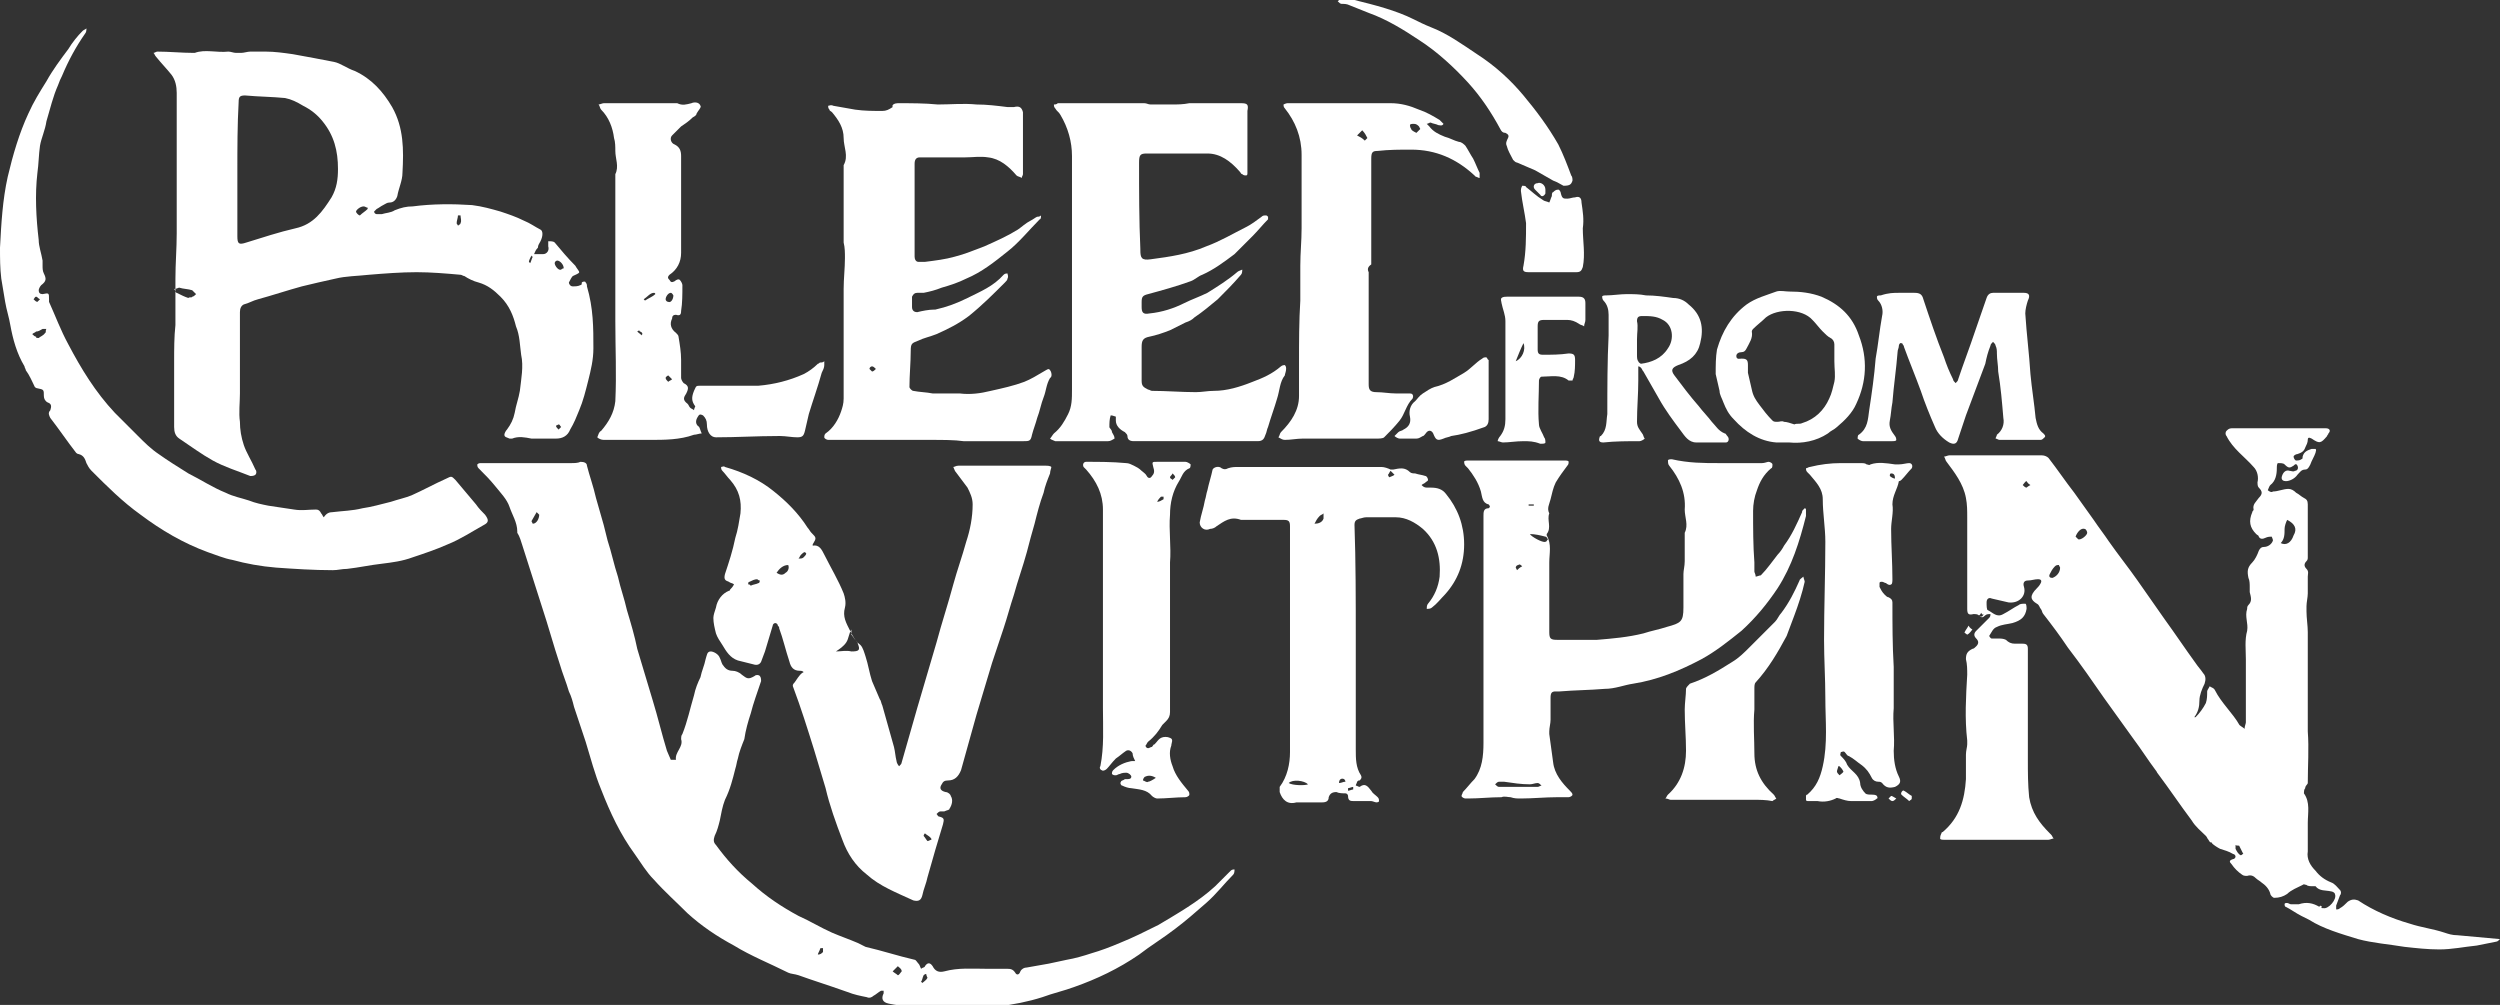
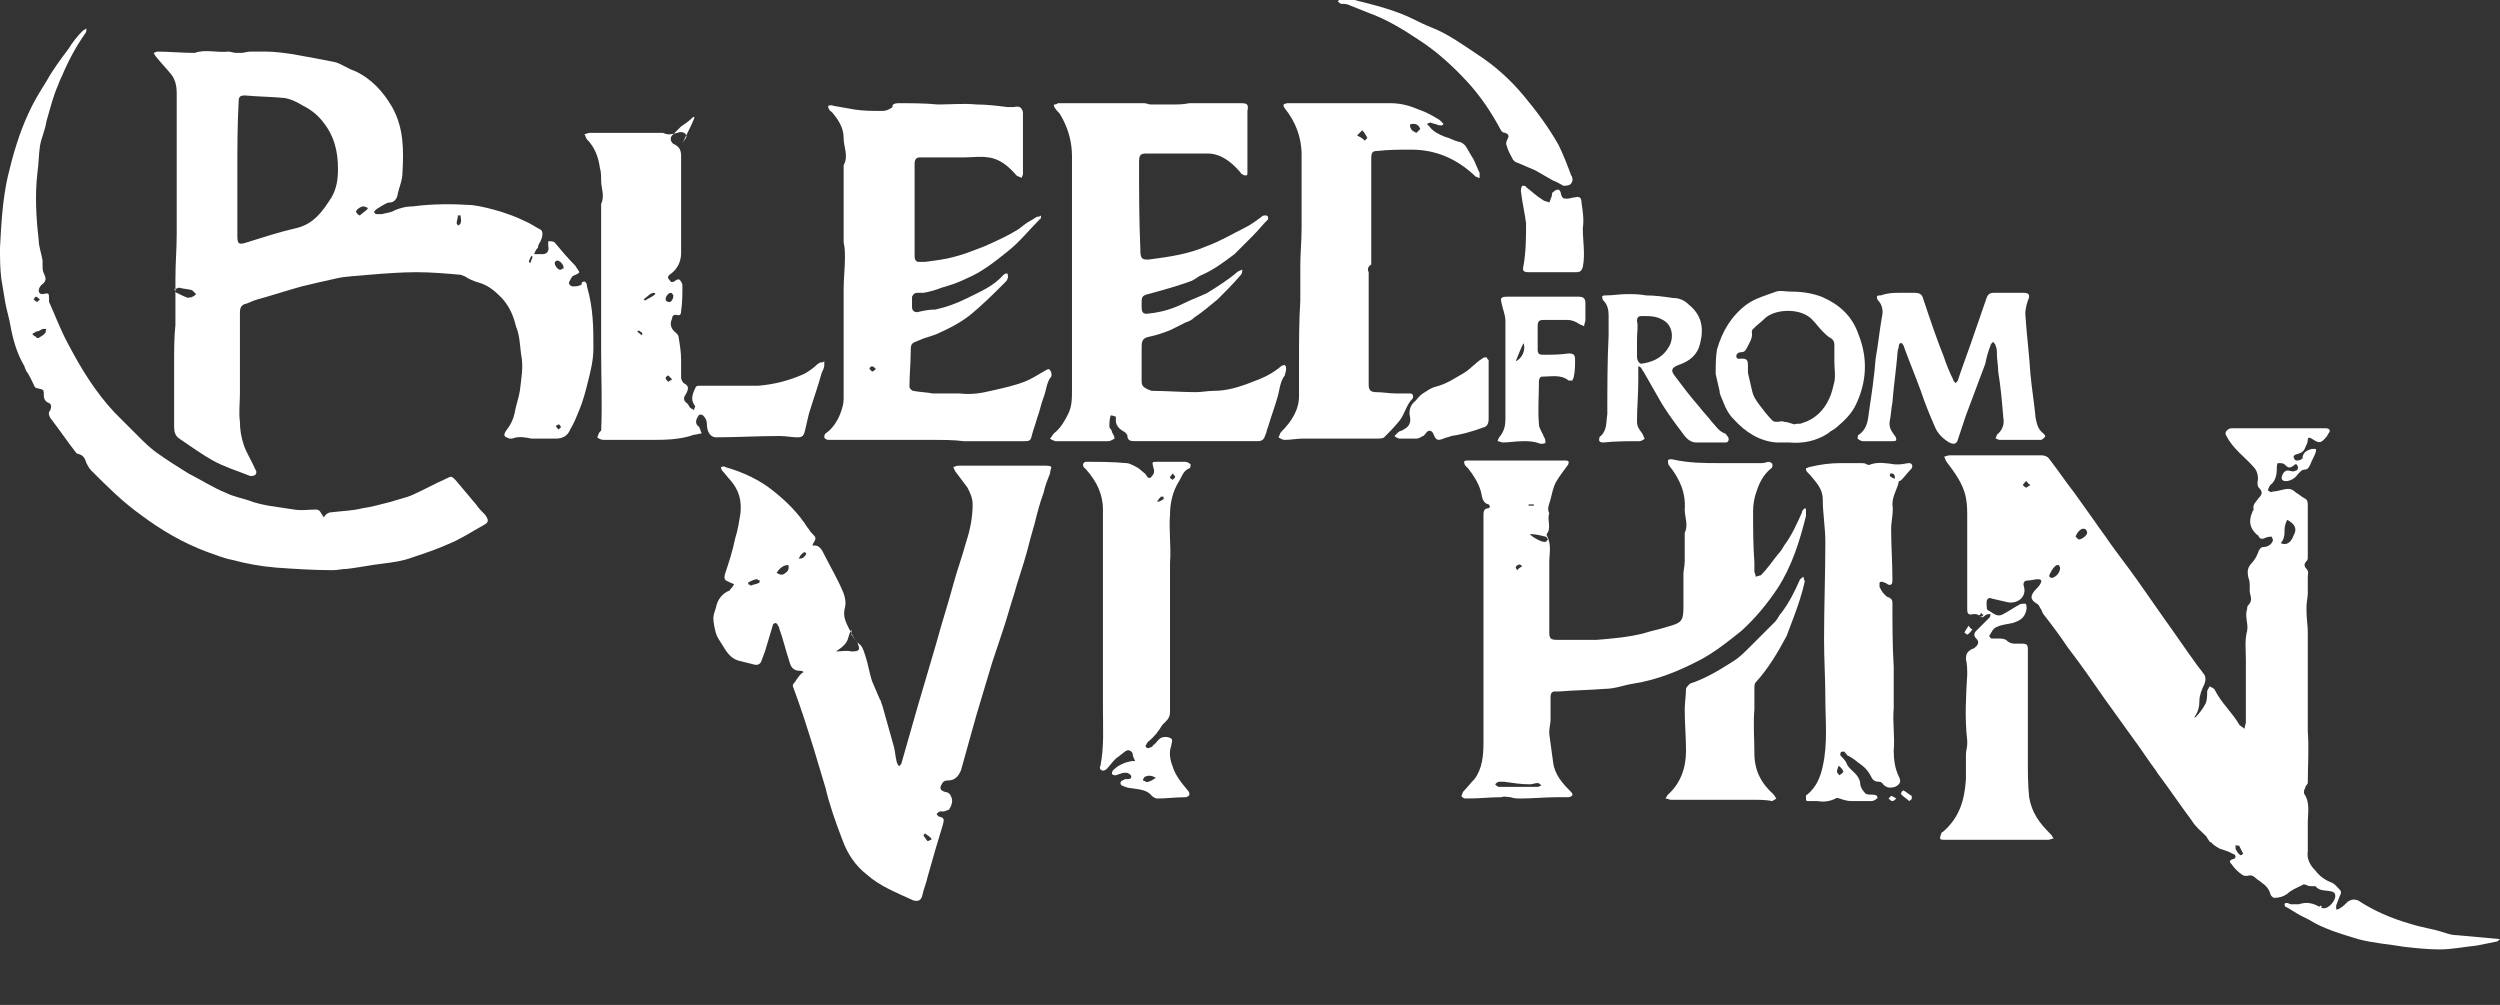
<svg xmlns="http://www.w3.org/2000/svg" version="1.1" id="Layer_1" x="0px" y="0px" viewBox="0 0 193.8 77.9" style="enable-background:new 0 0 193.8 77.9;" xml:space="preserve">
  <rect x="0" y="0" width="193.8" height="77.9" fill="#333333" stroke="none" />
  <style type="text/css">
	.st0{fill:#FFFFFF;}
</style>
  <g id="Yf1WbQ.tif">
    <g>
      <path class="st0" d="M172.4,65.2c-0.3-0.1-0.5-0.3-0.8,0c-0.2,0.2-0.3,0.1-0.4-0.1c-0.1-0.1-0.1-0.2-0.2-0.3    c-0.4-0.4-0.8-0.7-1.1-1.2c-0.9-1.2-1.7-2.4-2.6-3.6c-0.1-0.1-0.1-0.2-0.2-0.3c-0.6-0.8-1.1-1.6-1.7-2.4c-0.8-1.1-1.5-2.1-2.3-3.2    c-0.9-1.3-1.8-2.6-2.8-3.9c-0.6-0.9-1.2-1.7-1.9-2.6c-0.1-0.1-0.1-0.3-0.2-0.4c-0.1-0.1-0.1-0.3-0.3-0.4c-0.5-0.3-0.6-0.6,0-1.2    c0.1-0.1,0.2-0.2,0.3-0.4c0.1-0.2,0-0.3-0.2-0.3c-0.3,0-0.5,0.1-0.8,0.1c-0.3,0-0.4,0.2-0.3,0.5c0.2,0.7-0.4,1.3-1.2,1.2    c-0.4-0.1-0.9-0.2-1.3-0.3c-0.2-0.1-0.4,0-0.4,0.3c0,0.2,0,0.6,0.1,0.6c0.4,0.2,0.7,0.6,1.2,0.3c0.4-0.2,0.8-0.5,1.2-0.7    c0.1-0.1,0.3-0.1,0.5-0.1c0.1,0,0.1,0.3,0.1,0.4c-0.1,0.6-0.4,0.9-1.1,1.1c-0.4,0.1-0.8,0.1-1.2,0.3c-0.3,0.1-0.4,0.4-0.6,0.7    c0,0,0.1,0.2,0.2,0.2c0.2,0,0.3,0,0.5,0c0.2,0,0.4,0,0.6,0.1c0.2,0.2,0.4,0.3,0.7,0.3c0.2,0,0.4,0,0.6,0c0.3,0,0.4,0.1,0.4,0.4    c0,2.9,0,5.7,0,8.6c0,1,0,1.9,0.1,2.9c0.2,1.2,0.8,2,1.6,2.8c0,0,0.1,0.1,0.1,0.1c0.1,0.1,0.1,0.2,0.2,0.3c-0.1,0-0.3,0.1-0.4,0.1    c-0.6,0-1.2,0-1.8,0c-1.5,0-3,0-4.6,0c-0.6,0-1.1,0-1.7,0c-0.1,0-0.3,0-0.3-0.1c0-0.1,0-0.2,0.1-0.4c0-0.1,0.1-0.1,0.1-0.1    c1.3-1.1,1.7-2.5,1.8-4.1c0-0.6,0-1.3,0-1.9c0-0.3,0.1-0.6,0.1-0.8c0-0.1,0-0.2,0-0.3c-0.2-1.7-0.1-3.4,0-5.1c0-0.4,0-0.8-0.1-1.2    c0-0.4,0.1-0.6,0.5-0.8c0.1,0,0.2-0.1,0.3-0.2c0.2-0.2,0.2-0.4,0-0.6c-0.2-0.2-0.2-0.4,0-0.6c0.3-0.3,0.7-0.7,1-1    c0.1-0.1,0.1-0.2,0.1-0.3c-0.1,0-0.3,0-0.4,0.1c-0.2,0.2-0.3,0.2-0.5,0c-0.1-0.1-0.3-0.1-0.4-0.1c-0.4,0.1-0.5,0-0.5-0.4    c0-2.4,0-4.7,0-7.1c0-0.5,0-1-0.1-1.5c-0.2-1.1-0.9-2-1.5-2.8c-0.1-0.1-0.1-0.3-0.2-0.4c0.1,0,0.3-0.1,0.4-0.1c0.5,0,1,0,1.5,0    c1.9,0,3.8,0,5.7,0c0.2,0,0.4,0.1,0.5,0.2c0.7,0.9,1.3,1.8,2,2.7c0.5,0.7,1,1.4,1.5,2.1c0.4,0.6,0.8,1.1,1.2,1.7    c0.7,1,1.5,2,2.2,3c0.7,1,1.4,2,2.1,3c0.8,1.1,1.6,2.3,2.4,3.4c0.2,0.3,0.4,0.5,0.6,0.8c0.2,0.2,0.2,0.5,0.1,0.8    c-0.2,0.4-0.4,0.9-0.4,1.3c0,0.5-0.1,0.9-0.4,1.3c0.1,0,0.1,0,0.1,0c0.3-0.3,0.6-0.7,0.8-1.1c0.1-0.3,0.1-0.6,0.1-0.9    c0-0.1,0.1-0.2,0.2-0.4c0.1,0.1,0.3,0.1,0.4,0.3c0.5,1,1.4,1.8,1.9,2.7c0.1,0.1,0.3,0.2,0.4,0.3c0-0.2,0.1-0.4,0.1-0.5    c0-0.5,0-0.9,0-1.4c0-1.2,0-2.4,0-3.5c0-0.7-0.1-1.5,0.1-2.2c0.1-0.6-0.2-1.1,0-1.7c0-0.1,0-0.2,0.1-0.3c0.3-0.3,0.2-0.6,0.1-1    c0-0.1,0-0.3,0-0.4c0-0.2,0-0.5-0.1-0.7c-0.1-0.5-0.1-0.8,0.3-1.2c0.2-0.2,0.4-0.6,0.5-0.9c0.1-0.2,0.2-0.3,0.4-0.3    c0.3,0,0.6-0.2,0.7-0.5c0-0.1-0.1-0.3-0.1-0.3c-0.1,0-0.3,0-0.5,0.1c-0.2,0.1-0.4,0.1-0.5-0.1c0-0.1-0.1-0.1-0.2-0.2    c-0.5-0.5-0.6-1-0.3-1.7c0-0.1,0.1-0.1,0.1-0.2c-0.1-0.4,0.2-0.6,0.4-0.9c0.3-0.3,0.3-0.5,0-0.8c-0.1-0.1-0.1-0.3-0.1-0.4    c0.1-0.4,0-0.9-0.3-1.2c-0.7-0.8-1.6-1.4-2.1-2.4c-0.1-0.1-0.1-0.3,0-0.4c0.1-0.1,0.2-0.2,0.4-0.2c0.9,0,1.7,0,2.6,0    c1.4,0,2.8,0,4.2,0c0.2,0,0.4,0,0.5,0c0.3,0,0.4,0.2,0.2,0.4c0,0.1-0.1,0.1-0.1,0.2c-0.5,0.6-0.6,0.6-1.2,0.2    c-0.2-0.1-0.3-0.1-0.3,0.1c0,0.2-0.1,0.4-0.2,0.6c-0.1,0.3-0.3,0.4-0.6,0.5c-0.1,0-0.3,0.1-0.3,0.2c0,0.1,0.1,0.3,0.2,0.3    c0.1,0,0.3,0,0.4-0.1c0.1,0,0.1-0.1,0.1-0.2c0.1-0.4,0.4-0.5,0.7-0.6c0.1,0,0.3,0,0.3,0c0.1,0.1,0,0.2,0,0.3    c-0.1,0.3-0.3,0.6-0.4,0.9c-0.1,0.2-0.2,0.4-0.4,0.4c-0.3,0-0.4,0.2-0.6,0.4c-0.2,0.3-0.6,0.5-0.9,0.5c-0.2,0-0.4-0.1-0.3-0.4    c0.1-0.3,0.3-0.5,0.6-0.4c0.1,0,0.3,0.1,0.4,0c0.2,0,0.3-0.2,0.2-0.4c-0.1-0.2-0.2-0.1-0.3,0c-0.3,0.2-0.4,0.2-0.7-0.1    c-0.1-0.1-0.3-0.1-0.5-0.1c-0.1,0-0.1,0.3-0.1,0.4c0,0.5-0.1,1-0.5,1.3c-0.1,0.1-0.1,0.2-0.2,0.4c0.1,0.1,0.3,0.2,0.4,0.1    c0.4,0,0.8-0.2,1.2-0.2c0.2,0,0.4,0.1,0.6,0.3c0.2,0.1,0.4,0.3,0.6,0.4c0.2,0.1,0.3,0.2,0.3,0.5c0,1.4,0,2.7,0,4.1    c0,0.1,0,0.2-0.1,0.3c-0.2,0.2-0.2,0.4,0,0.6c0.2,0.2,0.1,0.4,0.1,0.6c0,0.4,0,0.9,0,1.3c0,0.3-0.1,0.7-0.1,1c0,0.1,0,0.3,0,0.4    c0,0.5,0.1,1.1,0.1,1.6c0,0.4,0,0.7,0,1.1c0,1.6,0,3.2,0,4.9c0,0.6,0,1.1,0,1.7c0.1,1.3,0,2.7,0,4c0,0.1-0.2,0.2-0.2,0.4    c-0.1,0.1-0.1,0.3-0.1,0.4c0.5,0.7,0.3,1.5,0.3,2.3c0,0.6,0,1.2,0,1.7c0,0.2,0,0.4,0,0.5c-0.1,0.6,0.2,1.1,0.6,1.5    c0.3,0.4,0.7,0.7,1.2,0.9c0.3,0.1,0.5,0.4,0.7,0.6c0.1,0.1,0.1,0.3,0,0.4c-0.1,0.3-0.2,0.5-0.3,0.8c0,0.1,0,0.2,0,0.3    c0.1,0,0.2,0,0.3-0.1c0.2-0.1,0.4-0.3,0.6-0.5c0.3-0.2,0.5-0.2,0.8-0.1c1.2,0.8,2.6,1.4,4,1.8c0.9,0.3,1.8,0.4,2.7,0.7    c0.3,0.1,0.6,0.2,1,0.2c1.1,0.1,2.2,0.2,3.3,0.3c-0.1,0.1-0.2,0.2-0.3,0.2c-0.5,0.1-1,0.2-1.5,0.3c-1,0.1-1.9,0.3-2.9,0.3    c-0.9,0-1.8-0.1-2.7-0.2c-1.2-0.2-2.5-0.3-3.6-0.6c-1.3-0.4-2.7-0.8-3.8-1.5c-0.2-0.1-0.4-0.2-0.6-0.3c-0.4-0.2-0.8-0.5-1.2-0.7    c-0.1,0-0.1-0.2-0.1-0.2c0-0.1,0.1-0.1,0.2-0.1c0.1,0,0.2,0.1,0.3,0.1c0.2,0,0.4,0,0.6,0c0.6-0.2,1.1-0.1,1.6,0.2    c0.1,0.1,0.2,0.1,0.3,0.1c0.4,0.1,1.1-0.7,0.9-1.1c0-0.1-0.2-0.2-0.3-0.2c-0.4-0.1-0.9,0-1.2-0.4c0,0-0.1,0-0.2,0    c-0.2,0-0.4,0-0.5-0.1c-0.1,0-0.2-0.1-0.3,0c-0.4,0.2-0.9,0.4-1.2,0.7c-0.3,0.2-0.6,0.3-1,0.3c-0.1,0-0.3-0.2-0.3-0.3    c-0.1-0.4-0.4-0.7-0.7-0.9c-0.1-0.1-0.3-0.2-0.4-0.3c-0.2-0.2-0.4-0.3-0.7-0.2c-0.1,0-0.3,0-0.4-0.1c-0.3-0.2-0.6-0.5-0.8-0.8    c-0.2-0.2-0.2-0.3,0.1-0.4c0.1,0,0.2-0.1,0.2-0.2c0-0.1-0.1-0.2-0.2-0.2c-0.3-0.2-0.7-0.3-1-0.4c-0.2-0.1-0.5-0.3-0.6-0.4    c-0.2-0.3-0.1-0.5,0.2-0.5c0.2,0,0.3-0.1,0.5-0.1C172.4,65.3,172.4,65.2,172.4,65.2z M177.3,40.3c-0.1,0.2-0.2,0.5-0.2,0.7    c0,0.4,0,0.8-0.3,1.1c0.4,0.2,0.8,0,1-0.6C178.1,41,177.9,40.6,177.3,40.3z M159.7,44c0,0-0.1-0.2-0.1-0.2c-0.1,0-0.2,0-0.3,0.1    c-0.2,0.2-0.3,0.4-0.4,0.6c-0.1,0.2,0,0.3,0.2,0.3C159.4,44.7,159.7,44.4,159.7,44z M160.9,41.6c0,0,0.1,0.1,0.2,0.2    c0.2,0.1,0.7-0.3,0.7-0.5c0-0.1-0.1-0.3-0.2-0.3C161.3,40.9,161,41.3,160.9,41.6z M173.7,66.3c0.1,0,0.1-0.1,0.2-0.1    c-0.1-0.2-0.2-0.4-0.3-0.6c0-0.1-0.2,0-0.3-0.1c0,0.1,0,0.2,0,0.3C173.4,66,173.5,66.2,173.7,66.3z M157.4,37.6    c-0.2-0.1-0.3-0.3-0.3-0.3c-0.1,0-0.2,0.2-0.3,0.3c0.1,0.1,0.2,0.2,0.3,0.2C157.1,37.8,157.2,37.7,157.4,37.6z M153.6,47.5    c-0.1,0.1-0.1,0.2-0.2,0.2c0.1,0.1,0.2,0.1,0.2,0.1c0.1,0,0.1-0.1,0.2-0.2C153.7,47.7,153.6,47.6,153.6,47.5z" />
      <path class="st0" d="M41.4,19.7c0.3,0,0.5,0,0.7,0c0.3,0,0.5-0.3,0.4-0.6c0-0.1,0-0.3,0-0.4c0.2,0,0.4,0,0.5,0.1    c0.5,0.6,1,1.2,1.6,1.8c0,0,0,0,0,0c0.1,0.2,0.3,0.4,0.3,0.5c0,0.1-0.3,0.2-0.5,0.3c-0.1,0.1-0.2,0.3-0.3,0.5    c0,0.1,0.1,0.3,0.3,0.3c0.2,0,0.4,0,0.6-0.1c0.1,0,0.1-0.1,0.1-0.2c0.1-0.1,0.3-0.1,0.3,0c0.1,0.1,0.1,0.2,0.1,0.3    C46,23.9,46,25.4,46,27c0,0.9-0.2,1.7-0.4,2.5c-0.2,0.8-0.4,1.6-0.7,2.3c-0.2,0.5-0.4,1-0.7,1.5C44,33.8,43.6,34,43.1,34    c-0.6,0-1.3,0-1.9,0c-0.5-0.1-1-0.2-1.5,0c-0.1,0-0.2,0-0.2,0c-0.2-0.1-0.4-0.1-0.4-0.3c0-0.1,0.1-0.3,0.2-0.4    c0.3-0.4,0.5-0.8,0.6-1.3c0.1-0.6,0.3-1.1,0.4-1.7c0.1-0.9,0.3-1.9,0.1-2.8c-0.1-0.7-0.1-1.5-0.4-2.2c-0.2-0.8-0.5-1.6-1.2-2.3    c-0.5-0.5-1-0.9-1.7-1.1c-0.4-0.1-0.8-0.3-1.1-0.5c-0.1,0-0.2-0.1-0.3-0.1c-1.1-0.1-2.3-0.2-3.4-0.2c-1.2,0-2.5,0.1-3.7,0.2    c-0.9,0.1-1.8,0.1-2.6,0.3c-0.9,0.2-1.8,0.4-2.6,0.6c-1.1,0.3-2.3,0.7-3.4,1c-0.4,0.1-0.7,0.3-1.1,0.4c-0.2,0.1-0.3,0.3-0.3,0.6    c0,0.5,0,1,0,1.5c0,1.6,0,3.2,0,4.8c0,0.7-0.1,1.5,0,2.2c0,0.6,0.1,1.2,0.3,1.8c0.2,0.6,0.6,1.2,0.9,1.9c0.1,0.1,0.1,0.3,0,0.4    c-0.1,0.1-0.3,0.1-0.4,0.1c-1-0.4-2-0.7-2.9-1.2c-0.9-0.5-1.7-1.1-2.6-1.7c-0.3-0.2-0.4-0.5-0.4-0.9c0-1.7,0-3.4,0-5.1    c0-0.9,0-1.9,0.1-2.8c0-0.6,0-1.2,0-1.8c0-0.6,0-1.2,0-1.8c0-1.2,0.1-2.3,0.1-3.5c0-2.3,0-4.5,0-6.8c0-1.4,0-2.7,0-4.1    c0-0.5-0.1-1-0.4-1.4c-0.4-0.5-0.8-0.9-1.2-1.4c-0.1-0.1-0.1-0.2-0.2-0.3c0.1,0,0.2-0.1,0.3-0.1c0.9,0,1.9,0.1,2.8,0.1    c0,0,0.1,0,0.1,0c0.8-0.3,1.7,0,2.6-0.1c0.2,0,0.4,0.1,0.6,0.1c0.1,0,0.2,0,0.4,0c0.2,0,0.5-0.1,0.7-0.1c0.4,0,0.8,0,1.2,0    c0.7,0,1.4,0.1,2.1,0.2c1.1,0.2,2.2,0.4,3.2,0.6c0.5,0.1,1,0.5,1.6,0.7c1.3,0.6,2.2,1.6,2.9,2.8c0.9,1.6,0.9,3.3,0.8,5.1    c0,0.6-0.3,1.2-0.4,1.8c-0.1,0.3-0.3,0.5-0.6,0.5c-0.2,0-0.3,0.1-0.5,0.2c-0.2,0.1-0.3,0.2-0.5,0.3c-0.1,0.1-0.2,0.2-0.2,0.2    c0,0.1,0.1,0.2,0.2,0.2c0.1,0,0.3,0,0.4,0c0.3-0.1,0.7-0.1,1-0.3c0.5-0.2,0.9-0.3,1.4-0.3c1.5-0.2,3.1-0.2,4.6-0.1    c0.8,0.1,1.5,0.3,2.2,0.5c0.6,0.2,1.2,0.4,1.8,0.7c0.5,0.2,0.9,0.5,1.3,0.7c0.2,0.1,0.2,0.5,0,0.9c-0.1,0.2-0.2,0.3-0.2,0.5    C41.5,19.4,41.5,19.5,41.4,19.7z M18.4,13.2C18.4,13.2,18.4,13.2,18.4,13.2c0,0.3,0,0.6,0,1c0,1.4,0,2.7,0,4.1    c0,0.6,0.1,0.7,0.7,0.5c1.3-0.4,2.5-0.8,3.8-1.1c1.4-0.3,2.1-1.3,2.8-2.4c0.4-0.7,0.5-1.4,0.5-2.2c0-1.4-0.3-2.6-1.2-3.7    c-0.4-0.5-0.9-0.9-1.5-1.2c-0.5-0.3-0.9-0.5-1.4-0.6c-1-0.1-2-0.1-3.1-0.2c-0.4,0-0.5,0.1-0.5,0.5C18.4,9.7,18.4,11.5,18.4,13.2z     M14.6,23.1C14.6,23.1,14.6,23,14.6,23.1c0.1-0.1,0.3,0,0.3-0.1c0.1,0,0.2-0.1,0.3-0.2c-0.1-0.1-0.2-0.2-0.3-0.3    c-0.3-0.1-0.7-0.1-1-0.2c-0.1,0-0.2,0.1-0.4,0.1c0.1,0.1,0.1,0.3,0.2,0.3C14.1,22.9,14.3,23,14.6,23.1z M28.5,16.2    c0,0,0-0.1,0-0.1c-0.1,0-0.2-0.1-0.3-0.1c-0.3,0-0.6,0.3-0.6,0.4c0,0.1,0.2,0.3,0.3,0.3C28.1,16.5,28.3,16.4,28.5,16.2z     M43.7,20.8c0-0.3-0.3-0.6-0.5-0.6c-0.1,0-0.2,0.1-0.2,0.2c0,0.2,0.3,0.6,0.5,0.5C43.5,20.9,43.6,20.8,43.7,20.8z M35.7,16.7    c-0.1,0-0.1,0-0.2,0c0,0.2-0.1,0.4-0.1,0.6c0,0.1,0.1,0.1,0.1,0.2c0.1-0.1,0.2-0.1,0.2-0.2C35.8,17.1,35.7,16.9,35.7,16.7z     M43.3,33.3c0.1-0.1,0.2-0.2,0.2-0.2c-0.1-0.1-0.1-0.2-0.2-0.2c0,0-0.2,0.1-0.2,0.1C43.1,33.1,43.2,33.2,43.3,33.3z M41.3,19.9    c0,0-0.1,0-0.1-0.1C41.1,20,41,20.2,41,20.3c0,0,0.1,0.1,0.1,0.1C41.2,20.2,41.2,20.1,41.3,19.9z" />
-       <path class="st0" d="M52.4,58.9c-0.1-0.6,0.6-1,0.4-1.6c0-0.1,0-0.3,0.1-0.4c0.4-1,0.6-2,0.9-3c0.1-0.5,0.3-1,0.5-1.4    c0.1-0.5,0.3-0.9,0.4-1.4c0.1-0.3,0.1-0.6,0.4-0.6c0.2,0,0.6,0.2,0.7,0.5c0.1,0.2,0.1,0.3,0.2,0.5c0.2,0.3,0.4,0.5,0.8,0.5    c0.2,0,0.5,0.1,0.7,0.3c0.4,0.3,0.5,0.4,1,0.1c0.1-0.1,0.3-0.1,0.4,0c0.1,0.1,0.1,0.3,0.1,0.4c-0.3,0.9-0.6,1.7-0.8,2.5    c-0.2,0.6-0.4,1.3-0.5,2c-0.2,0.5-0.4,1-0.5,1.5c-0.1,0.3-0.1,0.5-0.2,0.8c-0.2,0.8-0.4,1.6-0.8,2.4c-0.2,0.5-0.3,1.1-0.4,1.6    c-0.1,0.4-0.2,0.8-0.4,1.2c-0.1,0.3-0.1,0.5,0.1,0.7c0.8,1.1,1.7,2.1,2.8,3c1.1,1,2.3,1.8,3.6,2.5c0.9,0.4,1.7,0.9,2.6,1.3    c0.7,0.3,1.3,0.5,2,0.8c0.2,0.1,0.4,0.2,0.6,0.3c1.3,0.3,2.5,0.7,3.8,1c0.1,0,0.2,0.2,0.3,0.3c0.1,0.1,0.1,0.2,0.2,0.4    c0.1-0.1,0.3-0.1,0.3-0.2c0.2-0.3,0.4-0.3,0.6,0c0.2,0.4,0.5,0.5,0.9,0.4c1.1-0.3,2.2-0.2,3.3-0.2c0.5,0,1,0,1.5,0    c0.3,0,0.5,0,0.7,0.3c0.1,0.2,0.3,0.2,0.4-0.1c0.1-0.2,0.3-0.3,0.5-0.3c0.6-0.1,1.1-0.2,1.7-0.3c0.5-0.1,0.9-0.2,1.4-0.3    c0.6-0.1,1.3-0.3,1.9-0.5c0.7-0.2,1.5-0.5,2.2-0.8c1-0.4,2-0.9,3-1.4c1.5-0.9,3.1-1.8,4.4-3c0.4-0.4,0.8-0.8,1.2-1.2    c0.1-0.1,0.2-0.1,0.3-0.1c0,0.1,0,0.3-0.1,0.4c-0.7,0.7-1.3,1.5-2.1,2.2c-0.8,0.7-1.6,1.4-2.4,2c-0.9,0.7-1.9,1.3-2.8,2    c-1.6,1.1-3.3,1.9-5,2.5c-0.8,0.3-1.7,0.5-2.5,0.8c-2.2,0.7-4.6,0.9-6.9,0.9c-1.1,0-2.2-0.1-3.3-0.2c-0.6,0-1.2-0.1-1.7-0.2    c-0.5-0.1-0.6-0.4-0.4-0.8c0-0.1,0-0.2,0-0.2c-0.1,0-0.2,0-0.2,0c-0.2,0.1-0.4,0.3-0.6,0.4c-0.1,0.1-0.3,0.2-0.5,0.1    c-0.5-0.1-1-0.2-1.5-0.4C64,76.3,63,76,61.9,75.6c-0.3-0.1-0.6-0.1-0.8-0.2c-1.4-0.7-2.9-1.3-4.2-2.1c-1.3-0.7-2.5-1.5-3.6-2.5    c-0.9-0.9-1.8-1.7-2.6-2.6c-0.6-0.6-1-1.3-1.5-2c-1.1-1.5-1.9-3.2-2.6-5c-0.5-1.2-0.8-2.4-1.2-3.7c-0.3-0.9-0.6-1.8-0.9-2.7    c-0.1-0.4-0.2-0.8-0.4-1.2c-0.2-0.7-0.5-1.4-0.7-2.1c-0.5-1.5-0.9-3-1.4-4.5c-0.5-1.6-1-3.1-1.5-4.7c-0.1-0.3-0.2-0.7-0.4-1    c0,0,0-0.1,0-0.1c0-0.7-0.4-1.3-0.6-1.9c-0.2-0.6-0.7-1.1-1.1-1.6c-0.4-0.5-0.8-0.9-1.3-1.4c-0.1-0.1-0.1-0.2-0.1-0.3    c0.1-0.1,0.2-0.1,0.3-0.1c2.3,0,4.6,0,7,0c0.2,0,0.5,0,0.7-0.1c0.3,0,0.5,0.1,0.5,0.3c0.2,0.8,0.5,1.6,0.7,2.5    c0.2,0.7,0.4,1.4,0.6,2.1c0.1,0.4,0.2,0.8,0.3,1.2c0.3,0.9,0.5,1.9,0.8,2.8c0.2,0.9,0.5,1.7,0.7,2.6c0.3,1,0.6,2,0.8,3    c0.4,1.3,0.8,2.7,1.2,4c0.4,1.3,0.7,2.6,1.1,3.9c0.1,0.2,0.2,0.5,0.3,0.7C52.2,58.9,52.3,58.9,52.4,58.9z M41.8,39.9    c0,0-0.1-0.1-0.2-0.2c-0.1,0.2-0.3,0.5-0.4,0.7c0,0,0.1,0.2,0.1,0.2C41.6,40.6,41.8,40.2,41.8,39.9z M69.6,74.9    c-0.2,0.2-0.3,0.3-0.4,0.4c0.1,0.1,0.3,0.2,0.4,0.3c0.1,0,0.2-0.2,0.3-0.3C69.9,75.1,69.7,75,69.6,74.9z M71.4,76.1    c0,0,0.1,0.1,0.1,0.1c0.1-0.1,0.3-0.2,0.4-0.4c0,0-0.1-0.2-0.1-0.3c-0.1,0-0.2,0.1-0.2,0.1C71.5,75.8,71.5,76,71.4,76.1z M63.4,74    C63.4,74.1,63.4,74.1,63.4,74c0.2,0,0.3-0.1,0.4-0.2c0,0,0-0.2,0-0.3c-0.1,0-0.2,0-0.2,0C63.5,73.8,63.4,73.9,63.4,74z" />
      <path class="st0" d="M62.3,52.1C62.2,52,62.1,52,62,52c-0.5,0-0.7-0.3-0.8-0.7c-0.3-0.9-0.5-1.8-0.8-2.6c0-0.1,0-0.1-0.1-0.2    c0-0.1-0.1-0.2-0.2-0.2c-0.1,0-0.2,0.1-0.2,0.2c-0.2,0.7-0.4,1.3-0.6,2c-0.1,0.3-0.2,0.5-0.3,0.8c-0.1,0.2-0.3,0.3-0.6,0.2    c-0.4-0.1-0.8-0.2-1.2-0.3c-0.6-0.2-0.9-0.7-1.2-1.2c-0.2-0.3-0.4-0.6-0.5-0.9c-0.1-0.4-0.2-0.8-0.2-1.2c0-0.2,0.1-0.5,0.2-0.8    c0.1-0.6,0.5-1.1,1-1.3c0,0,0.1,0,0.1-0.1c0.1-0.1,0.2-0.2,0.3-0.4c-0.1-0.1-0.3-0.1-0.4-0.2c-0.3-0.1-0.4-0.2-0.3-0.6    c0.3-0.9,0.6-1.8,0.8-2.8c0.2-0.6,0.3-1.3,0.4-1.9c0.1-1-0.1-1.8-0.8-2.6c-0.2-0.2-0.4-0.5-0.6-0.7c-0.1-0.1-0.1-0.2-0.1-0.3    c0.1,0,0.2-0.1,0.3,0c1.4,0.4,2.7,1,3.8,1.9c1,0.8,1.9,1.7,2.6,2.8c0.1,0.1,0.2,0.3,0.3,0.4c0.4,0.4,0.4,0.4,0.1,0.9    c0,0,0,0.1,0,0.1c0.5-0.1,0.7,0.3,0.9,0.7c0.5,1,1.1,2,1.5,3c0.1,0.3,0.2,0.7,0.1,1.1c-0.2,0.7,0.1,1.2,0.4,1.8c0,0,0,0,0,0    c0.2,0.4,0.4,0.8,0.8,1.1c0.2,0.2,0.3,0.6,0.4,0.9c0.2,0.6,0.3,1.3,0.5,1.9c0.2,0.5,0.4,0.9,0.6,1.4c0.1,0.1,0.1,0.3,0.2,0.5    c0.3,1.1,0.6,2.1,0.9,3.2c0.1,0.4,0.1,0.7,0.2,1.1c0,0.1,0.1,0.3,0.2,0.4c0.1-0.1,0.2-0.2,0.2-0.3c0.4-1.4,0.8-2.8,1.2-4.2    c0.5-1.7,1-3.4,1.5-5.1c0.4-1.5,0.9-3,1.3-4.5c0.3-1.1,0.7-2.2,1-3.3c0.3-0.9,0.5-1.9,0.5-2.9c0-0.5-0.2-0.9-0.4-1.3    c-0.3-0.4-0.6-0.8-0.9-1.2c-0.1-0.1-0.1-0.2-0.2-0.4c0.1,0,0.2-0.1,0.4-0.1c0.8,0,1.6,0,2.4,0c0.4,0,0.8,0,1.1,0    c1.1,0,2.2,0,3.2,0c0.2,0,0.4,0,0.5,0.1c0,0.1-0.1,0.3-0.1,0.5c-0.2,0.5-0.4,1-0.5,1.5c-0.3,0.8-0.5,1.6-0.7,2.4    c-0.2,0.7-0.4,1.4-0.6,2.2c-0.3,1.1-0.7,2.2-1,3.3c-0.3,0.9-0.5,1.7-0.8,2.6c-0.3,0.9-0.6,1.8-0.9,2.7c-0.4,1.3-0.8,2.7-1.2,4    c-0.4,1.4-0.8,2.9-1.2,4.3c-0.2,0.5-0.5,0.8-1,0.8c-0.3,0-0.4,0.1-0.5,0.3c-0.2,0.3-0.1,0.5,0.3,0.6c0.2,0,0.4,0.2,0.4,0.3    c0.2,0.3,0.1,0.7-0.1,1c0,0.1-0.2,0.1-0.4,0.2c-0.1,0-0.2,0-0.3,0c-0.1,0-0.2,0.1-0.3,0.2c0.1,0.1,0.1,0.2,0.2,0.2    c0.4,0.1,0.4,0.2,0.3,0.6c-0.2,0.7-0.4,1.3-0.6,2c-0.2,0.7-0.4,1.4-0.6,2.1c-0.1,0.5-0.3,0.9-0.4,1.4c-0.1,0.4-0.3,0.5-0.7,0.4    c-1.3-0.6-2.6-1.1-3.6-2c-0.9-0.7-1.5-1.6-1.9-2.7c-0.5-1.3-1-2.7-1.3-4c-0.3-1-0.6-2-0.9-3c-0.5-1.6-1-3.2-1.6-4.8    c-0.1-0.2,0-0.3,0.1-0.4C62,52.3,62.1,52.2,62.3,52.1z M66,48.8C66,48.8,65.9,48.8,66,48.8c-0.2,0.3-0.2,0.7-0.4,1    c-0.2,0.3-0.5,0.5-0.8,0.7c0.4,0,0.8-0.1,1.2,0c0.6,0,0.7-0.1,0.5-0.6c0-0.1-0.1-0.2-0.2-0.3c-0.1-0.1-0.2-0.3-0.3-0.4    C66,49,66,48.9,66,48.8z M60.2,44.4c0.3,0.2,0.5,0.2,0.7,0c0.2-0.1,0.3-0.4,0.2-0.6C60.7,43.8,60.4,44.1,60.2,44.4z M58.2,45.4    c0.2-0.1,0.4-0.1,0.6-0.2c0.1,0,0.1-0.2,0.1-0.2c-0.1,0-0.2-0.1-0.2-0.1c-0.2,0-0.4,0.1-0.6,0.2c-0.1,0-0.1,0.1-0.1,0.2    C58.1,45.3,58.1,45.3,58.2,45.4z M72.2,65.1c0-0.1,0-0.1-0.1-0.2c-0.1-0.1-0.3-0.2-0.4-0.3c0,0-0.1,0.1-0.1,0.2    c0.1,0.1,0.2,0.3,0.3,0.4C72,65.2,72.1,65.1,72.2,65.1z M61.9,43.3c0.2,0,0.3,0,0.4-0.1c0.1-0.1,0.2-0.2,0.2-0.3    c0,0-0.1-0.1-0.1-0.1c-0.1,0-0.2,0.1-0.3,0.2C62,43.1,62,43.2,61.9,43.3z" />
      <path class="st0" d="M133.2,35.9c1.1,0,2.3,0,3.4,0c0.2,0,0.4-0.1,0.5-0.1c0.1,0,0.3,0.1,0.3,0.2c0,0.1,0,0.3-0.1,0.3    c-0.6,0.5-0.9,1.1-1.1,1.7c-0.2,0.5-0.3,1.1-0.3,1.6c0,1.3,0,2.7,0.1,4c0,0.2,0,0.5,0,0.7c0,0.1,0.1,0.2,0.1,0.4    c0.1,0,0.3-0.1,0.4-0.1c0.5-0.5,0.9-1.1,1.3-1.6c0.2-0.2,0.4-0.5,0.5-0.7c0.6-0.8,1-1.7,1.4-2.6c0-0.1,0-0.1,0.1-0.2    c0,0,0.1-0.1,0.1-0.1c0.1,0,0.1,0.1,0.1,0.1c0,0.2,0,0.4,0,0.5c-0.5,2-1.1,3.9-2.2,5.6c-0.8,1.2-1.7,2.3-2.8,3.3    c-1,0.8-2,1.6-3.1,2.2c-1.7,0.9-3.4,1.6-5.3,1.9c-0.7,0.1-1.4,0.4-2.2,0.4c-1.2,0.1-2.3,0.1-3.5,0.2c-0.1,0-0.2,0-0.3,0    c-0.3,0-0.4,0.1-0.4,0.5c0,0.6,0,1.2,0,1.7c0,0.3-0.1,0.6-0.1,0.9c0,0.1,0,0.2,0,0.2c0.1,0.7,0.2,1.5,0.3,2.2    c0.1,0.9,0.7,1.6,1.3,2.2c0.1,0.1,0.2,0.2,0.2,0.3c0,0.1-0.2,0.2-0.3,0.2c-0.3,0-0.6,0-0.9,0c-0.9,0-1.9,0.1-2.8,0.1    c-0.3,0-0.5,0-0.8-0.1c-0.2,0-0.5-0.1-0.7,0c-0.9,0-1.7,0.1-2.6,0.1c-0.1,0-0.1,0-0.2,0c-0.1,0-0.3-0.1-0.3-0.2    c0-0.1,0.1-0.2,0.1-0.3c0.3-0.3,0.6-0.7,0.9-1c0.6-0.8,0.7-1.8,0.7-2.8c0-1.6,0-3.2,0-4.8c0-1.7,0-3.4,0-5.1c0-1.7,0-3.4,0-5.1    c0-0.9,0-1.7,0-2.6c0-0.3,0-0.6,0.4-0.6c0,0,0.1-0.1,0.1-0.1c0-0.1-0.1-0.2-0.1-0.2c-0.5-0.1-0.5-0.6-0.6-1    c-0.2-0.7-0.6-1.3-1-1.8c-0.1-0.1-0.1-0.1-0.2-0.2c-0.1-0.1-0.1-0.3-0.1-0.3c0-0.1,0.2-0.1,0.3-0.1c0.3,0,0.7,0,1,0    c1.1,0,2.2,0,3.3,0c1.1,0,2.1,0,3.2,0c0.1,0,0.3,0,0.3,0.1c0,0.1,0,0.2-0.1,0.3c-0.3,0.4-0.6,0.8-0.9,1.3    c-0.2,0.4-0.3,0.9-0.4,1.3c-0.1,0.4-0.3,0.7-0.1,1.1c-0.2,0.5,0.2,1.1-0.2,1.6c0,0,0,0.1,0,0.1c0.4,0.7,0.2,1.4,0.2,2.1    c0,0.4,0,0.8,0,1.2c0,1.4,0,2.8,0,4.2c0,0.5,0.1,0.6,0.6,0.6c1,0,2.1,0,3.1,0c1.2-0.1,2.4-0.2,3.6-0.5c0.6-0.2,1.2-0.3,1.8-0.5    c1.1-0.3,1.3-0.4,1.3-1.5c0-0.9,0-1.7,0-2.6c0-0.3,0.1-0.6,0.1-1c0-0.7,0-1.3,0-2c0-0.1,0-0.2,0-0.2c0.3-0.6,0-1.2,0-1.8    c0.1-1.3-0.4-2.4-1.2-3.4c-0.1-0.1-0.1-0.3-0.1-0.4c0-0.1,0.2-0.1,0.3-0.1C130.9,35.9,132.1,35.9,133.2,35.9    C133.2,35.9,133.2,35.9,133.2,35.9z M119.2,61C119.2,61,119.2,61,119.2,61c0.1,0,0.2-0.1,0.3-0.1c-0.1-0.1-0.2-0.2-0.3-0.2    c-0.2,0-0.4,0.1-0.6,0.1c-0.7,0-1.3-0.1-2-0.2c-0.1,0-0.2,0-0.4,0c-0.1,0-0.2,0.1-0.3,0.2c0.1,0.1,0.2,0.2,0.3,0.2    c0,0,0.1,0,0.1,0C117.3,61,118.3,61,119.2,61z M118.6,41.4c0.1,0.2,1,0.7,1.2,0.6c0.1,0,0.1-0.1,0.2-0.2c-0.1-0.1-0.1-0.2-0.2-0.2    C119.4,41.5,119,41.4,118.6,41.4z M118,43.9c-0.1-0.1-0.2-0.2-0.3-0.1c-0.1,0-0.2,0.1-0.2,0.2c0,0,0.1,0.2,0.1,0.2    C117.7,44.1,117.8,44,118,43.9z M118.9,39.2c0,0,0-0.1,0-0.1c-0.1,0-0.3,0-0.4,0c0,0,0,0.1,0,0.1    C118.7,39.2,118.8,39.2,118.9,39.2z" />
      <path class="st0" d="M86.1,32.2C86,32.5,86,32.8,86,33.1c0,0.1,0.2,0.2,0.2,0.4c0.1,0.2,0.2,0.3,0.2,0.5c-0.2,0.1-0.3,0.2-0.5,0.2    c-1.3,0-2.6,0-3.9,0c-0.1,0-0.1,0-0.2,0c-0.2-0.1-0.3-0.1-0.4-0.2c0.1-0.1,0.2-0.3,0.3-0.4c0.5-0.4,0.8-0.9,1.1-1.5    c0.3-0.6,0.3-1.2,0.3-1.9c0-3.8,0-7.6,0-11.3c0-2.3,0-4.5,0-6.8c0-1.1-0.3-2.2-0.9-3.2c-0.1-0.2-0.3-0.3-0.4-0.5    c-0.1-0.1-0.1-0.2-0.1-0.3c0.1,0,0.2,0,0.3-0.1c0.2,0,0.4,0,0.6,0c0.1,0,0.2,0,0.3,0c1.9,0,3.9,0,5.8,0c0.2,0,0.3,0.1,0.5,0.1    c0.2,0,0.3,0,0.5,0c0.2,0,0.4,0,0.6,0c0.2,0,0.3,0,0.5,0c0.5,0,0.9,0,1.4-0.1c1.3,0,2.7,0,4,0c0.5,0,0.6,0.1,0.5,0.6    c0,1.1,0,2.2,0,3.3c0,0.5,0,1,0,1.5c0,0.1,0,0.2-0.1,0.2c-0.1,0-0.2,0-0.3-0.1c-0.1,0-0.1-0.1-0.2-0.2c-0.7-0.8-1.5-1.4-2.5-1.4    c-1.1,0-2.3,0-3.4,0c-0.4,0-0.9,0-1.3,0c-0.5,0-0.6,0.1-0.6,0.7c0,2.2,0,4.5,0.1,6.7c0,0,0,0.1,0,0.1c0,0.6,0.1,0.8,0.8,0.7    c1.5-0.2,2.9-0.4,4.3-1c1.1-0.4,2.1-1,3.1-1.5c0.4-0.2,0.8-0.5,1.2-0.8c0.1-0.1,0.2-0.1,0.3-0.1c0.1,0,0.1,0,0.2,0.1    c0,0,0,0.1,0,0.2c-0.4,0.4-0.8,0.9-1.2,1.3c-0.5,0.5-0.9,0.9-1.4,1.4c-0.8,0.6-1.6,1.2-2.5,1.6c-0.3,0.1-0.6,0.4-0.9,0.5    c-1.1,0.4-2.2,0.7-3.3,1c-0.4,0.1-0.5,0.2-0.5,0.6c0,0.1,0,0.3,0,0.4c0,0.4,0.1,0.6,0.6,0.5c1-0.1,1.9-0.4,2.7-0.8    c0.6-0.3,1.2-0.5,1.8-0.8c0.8-0.5,1.6-1,2.3-1.6c0.1-0.1,0.2-0.1,0.4-0.2c0,0.1,0,0.3-0.1,0.4c-0.6,0.7-1.2,1.3-1.8,1.9    c-0.6,0.5-1.2,1-1.8,1.4c-0.2,0.2-0.4,0.3-0.7,0.4c-0.4,0.2-0.8,0.4-1.2,0.6c-0.5,0.2-1.1,0.4-1.6,0.5c-0.5,0.1-0.6,0.3-0.6,0.8    c0,0.9,0,1.7,0,2.6c0,0.4,0.1,0.5,0.5,0.7c0.1,0,0.2,0.1,0.3,0.1c1.1,0,2.3,0.1,3.4,0.1c0.5,0,0.9-0.1,1.4-0.1c1,0,2-0.3,3-0.7    c0.8-0.3,1.5-0.6,2.2-1.2c0.1-0.1,0.3-0.1,0.3-0.1c0.1,0.1,0.1,0.2,0.1,0.3c0,0.2-0.1,0.4-0.1,0.5c-0.4,0.5-0.4,1.2-0.6,1.8    c-0.2,0.7-0.5,1.5-0.7,2.2c-0.1,0.2-0.1,0.4-0.2,0.6c-0.1,0.3-0.2,0.5-0.6,0.5c-3,0-5.9,0-8.9,0c-0.2,0-0.5,0-0.7,0    c-0.3,0-0.5-0.1-0.5-0.4c0-0.1-0.1-0.2-0.2-0.3c-0.4-0.2-0.7-0.5-0.7-0.9c0-0.1,0-0.2,0-0.3C86.2,32.2,86.2,32.2,86.1,32.2z" />
      <path class="st0" d="M72.1,34.1c-2.5,0-5,0-7.4,0c-0.2,0-0.4,0-0.5,0c-0.1,0-0.3-0.1-0.3-0.2c0-0.1,0-0.2,0.1-0.3    c0.6-0.4,1-1.1,1.2-1.7c0.1-0.3,0.2-0.6,0.2-1c0-2.8,0-5.7,0-8.5c0-0.8,0.1-1.6,0.1-2.4c0-0.4,0-0.8-0.1-1.2c0-0.9,0-1.9,0-2.8    c0-1,0-2.1,0-3.1c0,0,0-0.1,0-0.1c0.4-0.7,0-1.4,0-2.1c0-0.8-0.4-1.4-0.9-2c-0.1-0.1-0.2-0.1-0.2-0.2c-0.1-0.1-0.1-0.2-0.1-0.3    c0.1,0,0.2-0.1,0.4,0c0.6,0.1,1.1,0.2,1.7,0.3c0.7,0.1,1.4,0.1,2.1,0.1c0.3,0,0.5-0.1,0.8-0.3C69.1,8.1,69.4,8,69.6,8    c1,0,2.1,0,3.1,0.1c1,0,2-0.1,3,0c0.8,0,1.6,0.1,2.4,0.2c0.2,0,0.3,0,0.5,0c0.4-0.1,0.6,0,0.7,0.4c0,0.1,0,0.2,0,0.3    c0,1.5,0,3,0,4.5c0,0.1-0.1,0.2-0.1,0.3c-0.1-0.1-0.3-0.1-0.4-0.2c-0.6-0.7-1.3-1.3-2.2-1.4c-0.6-0.1-1.2,0-1.8,0    c-0.8,0-1.6,0-2.3,0c-0.4,0-0.8,0-1.2,0c-0.3,0-0.4,0.2-0.4,0.5c0,0.9,0,1.8,0,2.7c0,1.5,0,3,0,4.5c0,0.2,0.1,0.4,0.3,0.4    c0.2,0,0.3,0,0.5,0c0.8-0.1,1.6-0.2,2.3-0.4c0.8-0.2,1.5-0.5,2.3-0.8c0.9-0.4,1.8-0.8,2.6-1.3c0.3-0.2,0.6-0.5,1-0.7    c0.2-0.1,0.3-0.2,0.5-0.3c0.1,0,0.2,0,0.3-0.1c0,0.1,0,0.3-0.1,0.3c-0.8,0.8-1.6,1.8-2.5,2.5c-1,0.8-2,1.6-3.2,2.1    c-0.6,0.3-1.2,0.5-1.9,0.7c-0.5,0.2-0.9,0.3-1.4,0.4c-0.2,0-0.3,0-0.5,0c-0.2,0-0.3,0.1-0.4,0.3c0,0.3,0,0.6,0,0.8    c0,0.3,0.2,0.4,0.4,0.4c0.4-0.1,0.9-0.2,1.3-0.2c0,0,0.1,0,0.1,0c0.9-0.2,1.7-0.5,2.5-0.9c1-0.5,2-0.9,2.8-1.8    c0.1-0.1,0.2-0.1,0.3-0.1c0,0.1,0.1,0.2,0,0.4c0,0.1-0.1,0.2-0.2,0.3c-0.9,0.9-1.8,1.8-2.8,2.6c-0.8,0.6-1.6,1-2.5,1.4    c-0.5,0.2-1,0.3-1.4,0.5c-0.5,0.2-0.6,0.2-0.6,0.8c0,0.9-0.1,1.9-0.1,2.8c0,0.1,0.2,0.3,0.3,0.3c0.5,0.1,1,0.1,1.5,0.2    c0.7,0,1.4,0,2.1,0c0.8,0.1,1.6,0,2.4-0.2c0.9-0.2,1.8-0.4,2.6-0.7c0.5-0.2,1-0.5,1.5-0.8c0.2-0.1,0.4-0.3,0.5-0.1    c0.1,0.1,0.2,0.5,0,0.6c-0.3,0.5-0.3,1-0.5,1.5c-0.2,0.5-0.3,1.1-0.5,1.6c-0.1,0.4-0.3,0.9-0.4,1.3c-0.1,0.5-0.2,0.5-0.7,0.5    c-1.5,0-3.1,0-4.6,0C74,34.1,73.1,34.1,72.1,34.1C72.1,34.1,72.1,34.1,72.1,34.1z M67.9,28.6c-0.1-0.1-0.2-0.2-0.3-0.2    c-0.1,0-0.2,0.1-0.2,0.2c0.1,0.1,0.2,0.2,0.2,0.2C67.7,28.8,67.8,28.7,67.9,28.6z" />
      <path class="st0" d="M25.1,40.1c0.2-0.3,0.4-0.4,0.7-0.4c0.8-0.1,1.5-0.1,2.3-0.3c0.7-0.1,1.4-0.3,2.2-0.5    c0.6-0.2,1.1-0.3,1.6-0.5c0.9-0.4,1.8-0.9,2.7-1.3c0.4-0.2,0.4-0.2,0.7,0.1c0.5,0.6,1.1,1.3,1.6,1.9c0.2,0.3,0.5,0.6,0.7,0.8    c0.3,0.4,0.3,0.6-0.1,0.8c-0.9,0.5-1.8,1.1-2.8,1.5c-0.9,0.4-1.8,0.7-2.7,1c-0.8,0.3-1.6,0.4-2.4,0.5c-0.9,0.1-1.8,0.3-2.7,0.4    c-0.4,0-0.7,0.1-1.1,0.1c-1.5,0-3-0.1-4.4-0.2c-1.2-0.1-2.3-0.3-3.4-0.6c-0.6-0.1-1.3-0.4-1.9-0.6c-1.9-0.7-3.6-1.7-5.2-2.9    c-1.4-1-2.6-2.2-3.8-3.4c-0.2-0.2-0.3-0.4-0.4-0.6c-0.1-0.3-0.2-0.6-0.6-0.7c-0.1,0-0.2-0.1-0.2-0.1c-0.7-0.9-1.3-1.8-2-2.7    c-0.1-0.2-0.2-0.4,0-0.6C4,31.5,4,31.3,3.7,31.2c-0.2-0.1-0.3-0.3-0.3-0.5c0-0.5,0-0.5-0.5-0.6c-0.1,0-0.2-0.1-0.2-0.1    c-0.2-0.4-0.4-0.9-0.7-1.3c0-0.1-0.1-0.2-0.1-0.3c-0.6-1-0.9-2.1-1.1-3.2c-0.1-0.6-0.3-1.2-0.4-1.8c-0.1-0.6-0.2-1.2-0.3-1.8    C0,20.8,0,20,0,19.2c0.1-1.9,0.2-3.7,0.6-5.5C1,12,1.5,10.3,2.2,8.8c0.4-0.9,0.9-1.7,1.4-2.5c0.5-0.9,1.1-1.7,1.7-2.5    c0.3-0.5,0.7-1,1.1-1.4c0.1-0.1,0.2-0.1,0.3-0.2c0,0.1,0,0.3-0.1,0.4c-0.7,1-1.3,2.1-1.8,3.3C4.7,6.1,4.6,6.3,4.5,6.6    C4.1,7.5,3.9,8.4,3.6,9.4c-0.1,0.7-0.4,1.3-0.5,1.9C3,12,3,12.7,2.9,13.4c-0.2,1.7-0.1,3.5,0.1,5.2c0,0.5,0.2,1,0.3,1.6    c0,0.1,0,0.3,0,0.4c0,0.2,0,0.4,0.1,0.6c0.2,0.4,0.2,0.6-0.2,0.9c-0.1,0.1-0.2,0.3-0.2,0.4c0,0.2,0.1,0.3,0.3,0.3    c0.5-0.1,0.5-0.1,0.5,0.4c0,0.1,0,0.1,0,0.2c0.5,1.1,0.9,2.2,1.5,3.3c1,1.9,2.1,3.7,3.6,5.3c0.6,0.6,1.2,1.2,1.8,1.8    c0.5,0.5,1,1,1.6,1.4c0.7,0.5,1.5,1,2.3,1.5c1,0.5,1.9,1.1,2.9,1.5c0.6,0.3,1.2,0.4,1.8,0.6c0.5,0.2,1,0.3,1.5,0.4    c0.7,0.1,1.3,0.2,2,0.3c0.6,0.1,1.1,0,1.7,0c0.2,0,0.3,0.1,0.4,0.3C25,39.9,25,40,25.1,40.1z M3,26.2c0.1-0.1,0.4-0.2,0.5-0.4    c0.1,0,0-0.2,0.1-0.3c-0.1,0-0.2,0-0.3,0c-0.2,0.1-0.3,0.2-0.5,0.2c-0.1,0.1-0.2,0.1-0.3,0.2c0.1,0.1,0.2,0.2,0.3,0.2    C2.8,26.2,2.8,26.2,3,26.2z M3.1,23.2C2.9,23.1,2.9,23,2.8,23c-0.1,0-0.1,0.1-0.2,0.2c0.1,0.1,0.2,0.2,0.3,0.2    C2.9,23.4,3,23.3,3.1,23.2z" />
-       <path class="st0" d="M105.1,49.6c0,2.8,0,5.6,0,8.5c0,0.7,0,1.4,0.4,2c0.1,0.2,0,0.3-0.1,0.4c-0.1,0-0.1,0-0.2,0.1    c0,0.1-0.1,0.2-0.1,0.3c0.1,0,0.2,0.1,0.3,0.1c0.4-0.3,0.6-0.1,0.9,0.3c0.1,0.2,0.3,0.3,0.5,0.5c0.1,0.1,0.1,0.2,0.1,0.3    c0,0.1-0.2,0.1-0.2,0.1c-0.1,0-0.3-0.1-0.4-0.1c-0.4,0-0.9,0-1.3,0c-0.3,0-0.5,0-0.5-0.4c0-0.1-0.1-0.2-0.2-0.2    c-0.2,0-0.5,0-0.7-0.1c-0.3,0-0.5,0.1-0.6,0.4c0,0.3-0.2,0.4-0.5,0.4c-0.7,0-1.3,0-2,0c0,0,0,0,0,0c-0.7,0.2-1.1-0.2-1.3-0.8    c0-0.1,0-0.3,0-0.4c0.6-0.8,0.8-1.8,0.8-2.7c0-1.4,0-2.7,0-4.1c0-1.9,0-3.7,0-5.6c0-2.6,0-5.2,0-7.8c0-0.4-0.1-0.5-0.5-0.5    c-0.6,0-1.1,0-1.7,0c-0.5,0-1.1,0-1.6,0c0,0,0,0,0,0c-0.8-0.3-1.3,0.1-1.9,0.5c-0.1,0.1-0.3,0.2-0.5,0.2c-0.4,0.2-0.8-0.1-0.8-0.5    c0.1-0.6,0.3-1.1,0.4-1.7c0.1-0.3,0.1-0.5,0.2-0.8c0.1-0.5,0.3-1.1,0.4-1.6c0.1-0.2,0.5-0.3,0.7-0.1c0.2,0.1,0.3,0.1,0.5,0    c0.3-0.1,0.5-0.1,0.8-0.1c1.2,0,2.4,0,3.6,0c2.1,0,4.3,0,6.4,0c0.4,0,0.8,0,1.1,0c0.2,0,0.5,0.1,0.7,0.2c0.1,0,0.2,0,0.2,0    c0.5-0.1,0.9-0.2,1.3,0.2c0.1,0.1,0.3,0.1,0.4,0.1c0.3,0.1,0.5,0.1,0.8,0.2c0.1,0,0.2,0.2,0.2,0.3c0,0.1-0.1,0.1-0.2,0.2    c-0.1,0.1-0.2,0.1-0.3,0.2c0.1,0.1,0.2,0.2,0.4,0.2c0.1,0,0.2,0,0.3,0c0.5,0,0.9,0.1,1.2,0.5c0.9,1.1,1.4,2.4,1.4,3.9    c0,1.5-0.5,2.8-1.5,3.9c-0.3,0.3-0.6,0.7-1,1c-0.1,0.1-0.3,0.1-0.4,0.1c0-0.1,0-0.3,0.1-0.4c0.5-0.6,0.8-1.3,0.9-2.1    c0.1-1.4-0.2-2.7-1.3-3.7c-0.6-0.5-1.3-0.9-2.1-0.9c-0.8,0-1.5,0-2.3,0c-0.2,0-0.4,0.1-0.5,0.1c-0.3,0.1-0.4,0.2-0.4,0.5    C105.1,43.5,105.1,46.5,105.1,49.6C105.1,49.6,105.1,49.6,105.1,49.6z M99.9,60.7c0.3,0.2,1.3,0.2,1.5,0.1    C101.1,60.5,100.2,60.4,99.9,60.7z M101.9,40.6C101.9,40.6,101.9,40.6,101.9,40.6c0.3,0,0.6-0.1,0.7-0.4c0-0.1,0-0.2,0-0.4    c-0.1,0.1-0.2,0.1-0.3,0.2C102.1,40.2,102,40.4,101.9,40.6z M108.1,36.8c-0.1-0.1-0.2-0.2-0.3-0.3c-0.1,0.1-0.1,0.2-0.2,0.3    c0,0.1,0.1,0.2,0.1,0.2C107.9,36.9,108,36.9,108.1,36.8z M103.8,60.7c0.2,0,0.3-0.1,0.5-0.1c0-0.1-0.1-0.2-0.1-0.2    C104,60.3,103.8,60.4,103.8,60.7z M104.9,61.2c0-0.1,0-0.1,0-0.2c-0.1,0-0.3,0.1-0.4,0.1c0,0.1,0,0.1,0,0.2    C104.6,61.3,104.8,61.2,104.9,61.2z" />
-       <path class="st0" d="M50.4,34.1c-1.2,0-2.4,0-3.6,0c-0.2,0-0.4-0.1-0.5-0.2c0.1-0.2,0.1-0.4,0.3-0.5c0.6-0.7,1-1.4,1.1-2.3    c0.1-2.1,0-4.1,0-6.2c0-3.8,0-7.6,0-11.4c0.3-0.6,0-1.2,0-1.8c0-0.3,0-0.7-0.1-1c-0.1-0.8-0.4-1.6-1-2.2c-0.1-0.1-0.1-0.3-0.2-0.4    c0.1,0,0.3-0.1,0.4-0.1c1.8,0,3.7,0,5.5,0c0.1,0,0.1,0,0.2,0c0.4,0.2,0.7,0.1,1.1,0c0.2-0.1,0.6-0.1,0.7,0.2    c0.1,0.1-0.2,0.4-0.3,0.6C54,8.9,53.9,9,53.7,9.1c-0.3,0.3-0.6,0.5-0.9,0.7c-0.2,0.2-0.5,0.5-0.7,0.7c-0.2,0.2-0.1,0.6,0.2,0.7    c0.4,0.2,0.5,0.5,0.5,0.9c0,2.1,0,4.2,0,6.3c0,0.4,0,0.8,0,1.2c0,0.7-0.3,1.3-0.9,1.7c-0.2,0.2-0.1,0.3,0,0.4    c0.1,0.2,0.2,0.2,0.4,0.1c0.1-0.1,0.3-0.2,0.4-0.1c0.1,0.1,0.2,0.3,0.2,0.4c0,0.7,0,1.4-0.1,2c0,0.3-0.1,0.4-0.4,0.3    c-0.2,0-0.3,0.1-0.3,0.3c-0.2,0.4-0.1,0.8,0.3,1.1c0.1,0.1,0.2,0.2,0.2,0.3c0.1,0.6,0.2,1.2,0.2,1.8c0,0.5,0,0.9,0,1.4    c0,0.1,0.1,0.3,0.2,0.4c0.4,0.2,0.4,0.4,0.2,0.8c-0.2,0.3-0.3,0.5,0.1,0.8c0.1,0.1,0.1,0.2,0.2,0.3c0.1,0.1,0.2,0.1,0.3,0.2    c0-0.1,0.1-0.3,0.1-0.3c-0.3-0.4-0.3-0.7-0.1-1.2c0.2-0.4,0.1-0.4,0.6-0.4c1.5,0,2.9,0,4.4,0c1.2-0.1,2.4-0.4,3.5-0.9    c0.4-0.2,0.8-0.5,1.1-0.8c0.1,0,0.1-0.1,0.2-0.1c0.1,0,0.2,0,0.3-0.1c0,0.1,0,0.2,0,0.3c0,0.2-0.1,0.4-0.2,0.6    c-0.3,1.1-0.7,2.2-1,3.2c-0.1,0.4-0.2,0.9-0.3,1.3c-0.1,0.4-0.2,0.5-0.6,0.5c-0.4,0-0.9-0.1-1.3-0.1c-0.1,0-0.1,0-0.2,0    c-1.6,0-3.2,0.1-4.8,0.1c-0.4,0-0.7-0.4-0.7-1c0-0.3-0.1-0.5-0.3-0.7c-0.2-0.1-0.3-0.1-0.4,0.1c-0.2,0.3-0.2,0.6,0.1,0.8    c0,0,0,0,0,0c0.1,0.2,0.1,0.3,0.2,0.5c-0.2,0-0.4,0.1-0.6,0.1C52.7,34.1,51.5,34.1,50.4,34.1C50.4,34.1,50.4,34.1,50.4,34.1z     M52.2,22.9c0,0-0.1-0.2-0.2-0.2c-0.2,0-0.4,0.3-0.4,0.5c0,0.1,0.1,0.2,0.2,0.2C52,23.5,52.2,23.2,52.2,22.9z M49.9,23.2    c0,0,0.1,0.1,0.1,0.1c0.3-0.2,0.6-0.3,0.8-0.5c0,0,0-0.1-0.1-0.1C50.4,22.7,50.2,23,49.9,23.2z M52.1,29.4    c-0.1-0.1-0.2-0.2-0.3-0.3c0,0-0.2,0.1-0.2,0.2c0,0.1,0.1,0.2,0.2,0.3C51.9,29.5,52,29.5,52.1,29.4z M49.4,25.7    c0.2,0.2,0.3,0.2,0.3,0.3c0,0,0.1-0.1,0.1-0.1c0-0.1-0.1-0.2-0.2-0.2C49.6,25.6,49.5,25.6,49.4,25.7z" />
+       <path class="st0" d="M50.4,34.1c-1.2,0-2.4,0-3.6,0c-0.2,0-0.4-0.1-0.5-0.2c0.1-0.2,0.1-0.4,0.3-0.5c0.1-2.1,0-4.1,0-6.2c0-3.8,0-7.6,0-11.4c0.3-0.6,0-1.2,0-1.8c0-0.3,0-0.7-0.1-1c-0.1-0.8-0.4-1.6-1-2.2c-0.1-0.1-0.1-0.3-0.2-0.4    c0.1,0,0.3-0.1,0.4-0.1c1.8,0,3.7,0,5.5,0c0.1,0,0.1,0,0.2,0c0.4,0.2,0.7,0.1,1.1,0c0.2-0.1,0.6-0.1,0.7,0.2    c0.1,0.1-0.2,0.4-0.3,0.6C54,8.9,53.9,9,53.7,9.1c-0.3,0.3-0.6,0.5-0.9,0.7c-0.2,0.2-0.5,0.5-0.7,0.7c-0.2,0.2-0.1,0.6,0.2,0.7    c0.4,0.2,0.5,0.5,0.5,0.9c0,2.1,0,4.2,0,6.3c0,0.4,0,0.8,0,1.2c0,0.7-0.3,1.3-0.9,1.7c-0.2,0.2-0.1,0.3,0,0.4    c0.1,0.2,0.2,0.2,0.4,0.1c0.1-0.1,0.3-0.2,0.4-0.1c0.1,0.1,0.2,0.3,0.2,0.4c0,0.7,0,1.4-0.1,2c0,0.3-0.1,0.4-0.4,0.3    c-0.2,0-0.3,0.1-0.3,0.3c-0.2,0.4-0.1,0.8,0.3,1.1c0.1,0.1,0.2,0.2,0.2,0.3c0.1,0.6,0.2,1.2,0.2,1.8c0,0.5,0,0.9,0,1.4    c0,0.1,0.1,0.3,0.2,0.4c0.4,0.2,0.4,0.4,0.2,0.8c-0.2,0.3-0.3,0.5,0.1,0.8c0.1,0.1,0.1,0.2,0.2,0.3c0.1,0.1,0.2,0.1,0.3,0.2    c0-0.1,0.1-0.3,0.1-0.3c-0.3-0.4-0.3-0.7-0.1-1.2c0.2-0.4,0.1-0.4,0.6-0.4c1.5,0,2.9,0,4.4,0c1.2-0.1,2.4-0.4,3.5-0.9    c0.4-0.2,0.8-0.5,1.1-0.8c0.1,0,0.1-0.1,0.2-0.1c0.1,0,0.2,0,0.3-0.1c0,0.1,0,0.2,0,0.3c0,0.2-0.1,0.4-0.2,0.6    c-0.3,1.1-0.7,2.2-1,3.2c-0.1,0.4-0.2,0.9-0.3,1.3c-0.1,0.4-0.2,0.5-0.6,0.5c-0.4,0-0.9-0.1-1.3-0.1c-0.1,0-0.1,0-0.2,0    c-1.6,0-3.2,0.1-4.8,0.1c-0.4,0-0.7-0.4-0.7-1c0-0.3-0.1-0.5-0.3-0.7c-0.2-0.1-0.3-0.1-0.4,0.1c-0.2,0.3-0.2,0.6,0.1,0.8    c0,0,0,0,0,0c0.1,0.2,0.1,0.3,0.2,0.5c-0.2,0-0.4,0.1-0.6,0.1C52.7,34.1,51.5,34.1,50.4,34.1C50.4,34.1,50.4,34.1,50.4,34.1z     M52.2,22.9c0,0-0.1-0.2-0.2-0.2c-0.2,0-0.4,0.3-0.4,0.5c0,0.1,0.1,0.2,0.2,0.2C52,23.5,52.2,23.2,52.2,22.9z M49.9,23.2    c0,0,0.1,0.1,0.1,0.1c0.3-0.2,0.6-0.3,0.8-0.5c0,0,0-0.1-0.1-0.1C50.4,22.7,50.2,23,49.9,23.2z M52.1,29.4    c-0.1-0.1-0.2-0.2-0.3-0.3c0,0-0.2,0.1-0.2,0.2c0,0.1,0.1,0.2,0.2,0.3C51.9,29.5,52,29.5,52.1,29.4z M49.4,25.7    c0.2,0.2,0.3,0.2,0.3,0.3c0,0,0.1-0.1,0.1-0.1c0-0.1-0.1-0.2-0.2-0.2C49.6,25.6,49.5,25.6,49.4,25.7z" />
      <path class="st0" d="M106.1,21.1c0,2.9,0,5.8,0,8.7c0,0.4,0.1,0.6,0.6,0.6c0.5,0,1,0.1,1.5,0.1c0.3,0,0.7,0,1,0    c0.1,0,0.3,0,0.3,0.1c0.1,0.1,0,0.3,0,0.3c-0.5,0.5-0.6,1.2-1,1.7c-0.4,0.5-0.8,0.9-1.2,1.3c-0.1,0.1-0.4,0.1-0.6,0.1    c-1.9,0-3.8,0-5.7,0c-0.5,0-0.9,0.1-1.4,0.1c-0.2,0-0.3-0.1-0.5-0.2c0.1-0.1,0.1-0.3,0.2-0.4c0.8-0.8,1.4-1.7,1.4-2.8    c0-0.9,0-1.7,0-2.6c0-1.6,0-3.2,0.1-4.8c0-0.9,0-1.8,0-2.7c0-1,0.1-1.9,0.1-2.9c0-1.9,0-3.8,0-5.7c0-1.4-0.5-2.6-1.3-3.6    c-0.1-0.1-0.1-0.2-0.1-0.3c0,0,0.2-0.1,0.3-0.1c1,0,2.1,0,3.1,0c1.6,0,3.3,0,4.9,0c0.8,0,1.5,0.2,2.2,0.5c0.6,0.2,1.1,0.5,1.6,0.8    c0.1,0.1,0.3,0.3,0.3,0.3c-0.1,0.2-0.3,0.1-0.4,0.1c-0.2-0.1-0.4-0.1-0.6-0.2c-0.1,0-0.2,0.1-0.3,0.1c0.1,0.1,0.1,0.1,0.2,0.2    c0.3,0.4,0.7,0.6,1.2,0.8c0.4,0.1,0.7,0.3,1.1,0.4c0.2,0,0.4,0.2,0.5,0.3c0.2,0.3,0.4,0.7,0.6,1c0.2,0.4,0.3,0.7,0.5,1.1    c0,0.1,0,0.2,0,0.4c-0.1,0-0.2-0.1-0.3-0.1c0,0-0.1-0.1-0.1-0.1c-1.4-1.3-3-2-4.9-2c-0.9,0-1.7,0-2.6,0.1c-0.4,0-0.5,0.1-0.5,0.6    c0,2.7,0,5.4,0,8.2C106,20.7,106,20.9,106.1,21.1C106,21.1,106.1,21.1,106.1,21.1z M109.8,10.3c0.1-0.1,0.2-0.2,0.3-0.3    c0,0-0.1-0.2-0.1-0.2c-0.1-0.1-0.2-0.2-0.4-0.2c-0.1,0-0.3,0-0.3,0.1c0,0,0,0.2,0.1,0.3C109.4,10.1,109.6,10.2,109.8,10.3z     M105.8,10.9c0.1-0.1,0.2-0.2,0.2-0.2c-0.1-0.2-0.2-0.4-0.4-0.6c-0.1,0.1-0.2,0.2-0.4,0.4C105.4,10.6,105.6,10.7,105.8,10.9z" />
      <path class="st0" d="M142.7,35.9c0.5,0,1.1,0,1.6,0c0.1,0,0.3,0,0.4,0.1c0.1,0,0.2,0.1,0.3,0c0.6-0.2,1.2-0.1,1.9,0    c0.1,0,0.2,0,0.3,0c0.3,0,0.6-0.1,0.8-0.1c0.2,0,0.3,0.2,0.2,0.4c-0.3,0.3-0.5,0.6-0.8,0.9c-0.1,0.1-0.2,0.1-0.2,0.1    c-0.1,0.6-0.5,1.1-0.5,1.8c0.1,0.6-0.1,1.3-0.1,1.9c0,1.3,0.1,2.6,0.1,3.9c0,0.1,0,0.4-0.1,0.4c-0.1,0.1-0.3,0-0.4-0.1    c-0.1,0-0.2-0.1-0.3-0.1c-0.1,0-0.2,0-0.2,0.1c0,0.1,0,0.2,0,0.3c0.1,0.2,0.2,0.4,0.4,0.6c0.1,0.1,0.2,0.2,0.3,0.2    c0.2,0.1,0.3,0.2,0.3,0.4c0,1.7,0,3.3,0.1,5c0,1.1,0,2.2,0,3.2c-0.1,1.1,0.1,2.2,0,3.3c0,0.7,0.1,1.4,0.4,2    c0.2,0.4,0.1,0.6-0.3,0.8c-0.4,0.1-0.7,0.1-1-0.3c-0.1-0.1-0.2-0.1-0.3-0.1c-0.2,0-0.4-0.1-0.5-0.3c-0.2-0.4-0.4-0.7-0.8-1    c-0.3-0.2-0.6-0.5-1-0.7c-0.1,0-0.2-0.2-0.3-0.3c-0.1-0.1-0.2,0-0.3,0c0,0.1-0.1,0.2,0,0.3c0.2,0.2,0.4,0.4,0.5,0.7    c0.3,0.5,0.9,0.7,1,1.4c0,0.3,0.2,0.6,0.4,0.8c0.1,0.1,0.3,0.1,0.5,0.1c0.1,0,0.3,0,0.4,0.1c0,0,0.1,0.2,0,0.2    c-0.1,0.1-0.3,0.2-0.4,0.2c-0.5,0-1.1,0-1.6,0c-0.3,0-0.6-0.1-0.9-0.2c-0.1,0-0.2-0.1-0.3,0c-0.4,0.2-0.9,0.3-1.4,0.2    c-0.2,0-0.5,0-0.7,0c-0.1,0-0.2,0-0.2-0.1c0-0.1,0-0.2,0-0.3c0-0.1,0.1-0.1,0.1-0.1c0.7-0.6,1-1.3,1.2-2.2    c0.4-1.8,0.2-3.5,0.2-5.3c0-1.5-0.1-3-0.1-4.5c0-2.5,0.1-5.1,0.1-7.6c0-1.1-0.2-2.2-0.2-3.3c0-0.8-0.5-1.3-1-1.9    c-0.1-0.1-0.1-0.1-0.2-0.2c-0.1-0.1-0.1-0.2-0.1-0.3c0.1,0,0.2-0.1,0.3-0.1C141.1,36,141.9,35.9,142.7,35.9    C142.7,35.9,142.7,35.9,142.7,35.9z M142.6,59.4c0,0-0.1,0-0.1,0c0,0.1-0.1,0.3-0.1,0.4c0,0.1,0.1,0.2,0.2,0.3    c0.1-0.1,0.3-0.2,0.3-0.3C142.8,59.6,142.7,59.5,142.6,59.4z M146.9,37.1c0-0.3-0.1-0.4-0.3-0.4c-0.1,0-0.1,0.1-0.1,0.2    C146.6,37,146.8,37.1,146.9,37.1z" />
      <path class="st0" d="M88,59c-0.1-0.2-0.2-0.4-0.2-0.6c-0.1-0.2-0.3-0.3-0.5-0.2c-0.3,0.2-0.5,0.4-0.8,0.6    c-0.3,0.3-0.5,0.6-0.7,0.8c-0.1,0.1-0.3,0.2-0.4,0.1c-0.1,0-0.2-0.2-0.1-0.3c0.3-1.5,0.2-3,0.2-4.5c0-4.2,0-8.5,0-12.7    c0-0.9,0-1.8,0-2.7c0-1.2-0.5-2.2-1.3-3.1c-0.1-0.1-0.1-0.1-0.2-0.2c-0.1-0.2,0-0.4,0.2-0.4c1,0,2,0,3.1,0.1    c0.2,0,0.4,0.1,0.6,0.2c0.2,0.1,0.4,0.2,0.6,0.4c0.1,0.1,0.3,0.2,0.4,0.4c0.1,0.2,0.3,0.2,0.4,0c0.2-0.2,0.2-0.4,0.1-0.7    c-0.1-0.4-0.1-0.4,0.3-0.4c0.7,0,1.5,0,2.2,0c0.1,0,0.3,0.1,0.4,0.2c0,0,0,0.3-0.1,0.3c-0.5,0.2-0.6,0.7-0.8,1    c-0.5,0.8-0.7,1.7-0.7,2.6c-0.1,1.2,0.1,2.5,0,3.7c0,1.5,0,3,0,4.5c0,0.7,0,1.5,0,2.2c0,0.8,0,1.7,0,2.5c0,0.8,0,1.6,0,2.4    c0,0.3-0.1,0.5-0.3,0.7c-0.1,0.1-0.2,0.2-0.3,0.3c-0.3,0.5-0.6,0.9-1.1,1.3c-0.1,0.1-0.1,0.2-0.2,0.3c0,0.1,0.1,0.2,0.2,0.2    c0.1,0,0.2-0.1,0.3-0.1c0.1-0.1,0.1-0.2,0.2-0.2c0.2-0.2,0.3-0.4,0.5-0.5c0.2-0.1,0.5-0.1,0.7,0c0.3,0.1,0.1,0.4,0.1,0.6    c-0.2,0.5-0.1,1.1,0.1,1.6c0.2,0.7,0.7,1.3,1.2,1.9c0.1,0.1,0.1,0.2,0.1,0.3c0,0.1-0.2,0.2-0.3,0.2c-0.7,0-1.5,0.1-2.2,0.1    c-0.1,0-0.3-0.1-0.4-0.2c-0.4-0.5-1-0.5-1.6-0.6c-0.2,0-0.5-0.1-0.7-0.2c-0.1,0-0.2-0.2-0.1-0.3c0-0.1,0.2-0.1,0.3-0.2    c0,0,0.1,0,0.1,0c0.2,0,0.4,0,0.4-0.2c0-0.1-0.2-0.3-0.4-0.3c-0.1,0-0.3,0-0.5,0.1c-0.1,0-0.2,0.1-0.3,0.1c-0.1,0-0.2,0-0.3-0.1    c0-0.1,0-0.2,0.1-0.3c0.4-0.4,0.9-0.6,1.4-0.7C87.7,59,87.8,59,88,59z M89.6,60.3c-0.3-0.2-0.6-0.2-0.8-0.1    c-0.1,0-0.2,0.2-0.2,0.3c0.1,0,0.3,0.2,0.4,0.1C89.1,60.6,89.3,60.5,89.6,60.3z M89.7,38.9C89.7,38.9,89.7,38.9,89.7,38.9    c0.2,0,0.3-0.1,0.5-0.2c0,0,0-0.2,0-0.2c-0.1,0-0.2,0-0.2,0C89.9,38.6,89.8,38.7,89.7,38.9z M90.9,36.7c-0.1,0.2-0.2,0.2-0.2,0.3    c0,0.1,0.1,0.1,0.2,0.2c0.1-0.1,0.2-0.2,0.2-0.2C91.1,36.9,91,36.8,90.9,36.7z" />
      <path class="st0" d="M147.2,22.7c0.4,0,0.8,0,1.2,0c0.4,0,0.6,0.1,0.7,0.5c0.5,1.5,1,3,1.6,4.5c0.2,0.6,0.4,1.1,0.7,1.7    c0,0.1,0.1,0.2,0.2,0.3c0.1-0.1,0.2-0.2,0.2-0.3c0.4-1.2,0.9-2.5,1.3-3.7c0.3-0.9,0.6-1.7,0.9-2.6c0.1-0.3,0.3-0.4,0.5-0.4    c0.8,0,1.6,0,2.4,0c0.4,0,0.5,0.2,0.3,0.6c-0.1,0.3-0.2,0.7-0.2,1c0.1,1.6,0.3,3.1,0.4,4.7c0.1,1.1,0.3,2.3,0.4,3.4    c0.1,0.5,0.2,0.9,0.6,1.2c0.1,0.1,0.2,0.2,0.1,0.3c-0.1,0.1-0.2,0.2-0.3,0.2c-1.1,0-2.1,0-3.2,0c-0.1,0-0.2-0.1-0.3-0.1    c0-0.1,0.1-0.2,0.1-0.3c0.4-0.3,0.6-0.8,0.5-1.3c-0.1-1.2-0.2-2.4-0.4-3.6c0-0.5-0.1-0.9-0.1-1.4c0-0.2,0-0.4-0.1-0.6    c0-0.1-0.1-0.2-0.2-0.3c-0.1,0.1-0.2,0.2-0.2,0.3c-0.2,0.5-0.3,0.9-0.4,1.4c-0.5,1.3-1,2.7-1.5,4c-0.2,0.6-0.4,1.2-0.6,1.8    c-0.1,0.4-0.3,0.5-0.7,0.3c-0.5-0.3-0.9-0.7-1.1-1.2c-0.4-0.9-0.8-1.9-1.1-2.8c-0.4-1.1-0.9-2.3-1.3-3.4c0-0.1-0.1-0.2-0.1-0.2    c0-0.1-0.1-0.1-0.2-0.1c0,0-0.1,0.1-0.1,0.2c0,0.2-0.1,0.3-0.1,0.5c-0.1,1.3-0.3,2.6-0.4,3.9c-0.1,0.5-0.1,0.9-0.2,1.4    c-0.1,0.5,0.1,0.8,0.4,1.2c0.1,0.1,0.1,0.3,0.1,0.3c0,0.1-0.2,0.1-0.3,0.1c-0.8,0-1.5,0-2.3,0c-0.1,0-0.3-0.1-0.4-0.2    c0,0,0-0.3,0.1-0.3c0.7-0.5,0.7-1.2,0.8-1.9c0.2-1.3,0.4-2.7,0.5-4c0.2-1.1,0.3-2.2,0.5-3.3c0.1-0.4,0-0.9-0.3-1.2    c-0.1-0.1-0.1-0.2-0.1-0.3c0-0.1,0.2-0.1,0.3-0.1C146.4,22.7,146.8,22.7,147.2,22.7C147.2,22.7,147.2,22.7,147.2,22.7z" />
      <path class="st0" d="M135.9,62c-1.6,0-3.2,0-4.8,0c-0.5,0-1.1,0-1.6,0c-0.1,0-0.2-0.1-0.4-0.1c0.1-0.1,0.1-0.2,0.2-0.3    c1-0.9,1.4-2.1,1.4-3.4c0-1.1-0.1-2.1-0.1-3.2c0-0.5,0.1-1.1,0.1-1.6c0-0.1,0.2-0.3,0.3-0.4c1.2-0.4,2.2-1,3.3-1.7    c0.5-0.3,0.9-0.7,1.3-1.1c0.7-0.7,1.3-1.3,2-2c0.2-0.2,0.3-0.5,0.5-0.7c0.6-0.8,1-1.6,1.4-2.5c0-0.1,0.2-0.2,0.3-0.3    c0,0.1,0.1,0.3,0.1,0.4c-0.2,0.9-0.5,1.8-0.8,2.6c-0.2,0.5-0.4,1.1-0.6,1.6c-0.7,1.3-1.4,2.5-2.4,3.6c-0.1,0.1-0.1,0.3-0.1,0.5    c0,0.3,0,0.5,0,0.8c0,0.1,0,0.3,0,0.4c0,0.1,0,0.2,0,0.4c-0.1,1.1,0,2.3,0,3.4c0,1.3,0.5,2.3,1.5,3.2c0.1,0.1,0.1,0.2,0.2,0.3    c-0.1,0.1-0.2,0.1-0.3,0.2C136.9,62,136.4,62,135.9,62C135.9,62,135.9,62,135.9,62z" />
      <path class="st0" d="M133,29c0-0.7,0-1.3,0.1-1.9c0.4-1.4,1.1-2.6,2.3-3.5c0.7-0.5,1.5-0.7,2.3-1c0.3-0.1,0.7,0,1,0    c0.9,0,1.7,0.1,2.5,0.4c1.4,0.6,2.4,1.5,2.9,3c0.7,1.8,0.6,3.6-0.2,5.3c-0.3,0.7-0.9,1.3-1.5,1.8c-0.2,0.2-0.5,0.3-0.7,0.5    c-0.9,0.6-2,0.8-3,0.7c-0.3,0-0.7,0-1,0c-1.3-0.1-2.4-0.8-3.3-1.8c-0.4-0.4-0.6-0.8-0.8-1.3c-0.1-0.3-0.3-0.6-0.3-0.9    C133.2,29.9,133.1,29.4,133,29z M139.1,32.9C139.1,32.8,139.1,32.8,139.1,32.9c0.2-0.1,0.4,0,0.6-0.1c1-0.3,1.7-1,2.1-1.9    c0.2-0.4,0.3-0.9,0.4-1.3c0.1-0.5,0-1,0-1.6c0-0.4,0-0.9,0-1.3c0-0.2-0.1-0.4-0.3-0.5c-0.2-0.1-0.4-0.3-0.6-0.5    c-0.3-0.3-0.5-0.6-0.8-0.9c-0.8-0.9-2.7-0.9-3.6-0.2c-0.3,0.3-0.7,0.6-1,0.9c0,0-0.1,0.1-0.1,0.2c0.1,0.5-0.2,0.9-0.4,1.3    c-0.1,0.2-0.2,0.3-0.4,0.3c-0.2,0-0.4,0.1-0.4,0.3c0,0.3,0.3,0.2,0.4,0.2c0.4,0,0.5,0.1,0.5,0.5c0,0.2,0,0.4,0,0.6    c0.1,0.4,0.2,0.9,0.3,1.3c0.1,0.5,0.3,0.8,0.6,1.2c0.3,0.4,0.6,0.8,1,1.2c0.1,0.1,0.2,0.1,0.4,0.1c0.2,0,0.3-0.1,0.5,0    C138.5,32.7,138.8,32.8,139.1,32.9z" />
      <path class="st0" d="M127,28.4c0,0.4,0,0.7,0,1.1c0,1.1-0.1,2.1-0.1,3.2c0,0.4,0.2,0.6,0.4,0.9c0.1,0.1,0.1,0.3,0.2,0.4    c-0.1,0.1-0.3,0.2-0.4,0.2c-0.9,0-1.9,0-2.8,0.1c-0.3,0-0.4-0.1-0.3-0.4c0,0,0-0.1,0.1-0.1c0.5-0.5,0.4-1.1,0.5-1.7    c0-2,0-4.1,0.1-6.1c0-0.5,0-1.1,0-1.6c0-0.4-0.1-0.8-0.4-1.1c-0.1-0.1-0.1-0.3-0.1-0.3c0-0.1,0.2-0.1,0.3-0.1    c0.5,0,1.1-0.1,1.6-0.1c0.5,0,1,0,1.5,0.1c0.7,0,1.4,0.1,2.1,0.2c0.5,0,0.9,0.2,1.2,0.5c1,0.8,1.2,1.8,0.9,3    c-0.2,0.9-0.8,1.4-1.7,1.7c-0.5,0.2-0.6,0.4-0.3,0.8c0.6,0.8,1.2,1.6,1.9,2.4c0.3,0.4,0.7,0.8,1,1.2c0.3,0.3,0.5,0.7,1,0.9    c0.1,0,0.1,0.1,0.2,0.2c0.2,0.2,0.1,0.5-0.1,0.5c-0.8,0-1.5,0-2.3,0c-0.6,0-0.9-0.5-1.2-0.9c-0.6-0.8-1.2-1.6-1.7-2.5    c-0.4-0.7-0.8-1.4-1.2-2.1c-0.1-0.1-0.1-0.2-0.2-0.3C127.1,28.4,127,28.4,127,28.4z M126.9,26.3C126.9,26.3,126.9,26.3,126.9,26.3    c0,0.4,0,0.8,0,1.2c0,0.2,0,0.4,0.1,0.5c0,0.1,0.2,0.2,0.2,0.2c0.8-0.1,1.6-0.4,2.1-1.2c0.5-0.7,0.4-1.8-0.4-2.2    c-0.5-0.3-1-0.3-1.6-0.3c-0.3,0-0.4,0.1-0.4,0.4C127,25.3,126.9,25.8,126.9,26.3z" />
      <path class="st0" d="M121.2,14.4c-0.2-0.1-0.5-0.3-0.8-0.4c-0.5-0.3-0.9-0.5-1.4-0.8c-0.5-0.2-0.9-0.4-1.4-0.6    c-0.1,0-0.2-0.1-0.3-0.2c-0.2-0.4-0.4-0.7-0.5-1.1c-0.1-0.2,0-0.4,0.1-0.6c0.1-0.2,0-0.3-0.2-0.4c-0.2,0-0.3-0.1-0.4-0.3    c-0.7-1.3-1.5-2.5-2.5-3.6c-1.1-1.2-2.4-2.4-3.8-3.3c-1.2-0.8-2.5-1.6-3.9-2.1c-0.5-0.2-1-0.4-1.5-0.6c-0.2-0.1-0.4-0.1-0.6-0.1    c-0.1,0-0.2-0.1-0.3-0.2c0.1-0.1,0.2-0.2,0.3-0.2c0.3,0,0.7,0,1,0.1c1.6,0.4,3.2,0.8,4.6,1.5c0.4,0.2,0.8,0.4,1.3,0.6    c1.3,0.5,2.4,1.3,3.6,2.1c1.4,0.9,2.6,2,3.6,3.2c1,1.2,1.9,2.4,2.7,3.8c0.4,0.8,0.7,1.6,1,2.4c0.1,0.1,0.1,0.3,0.1,0.4    C121.8,14.3,121.7,14.4,121.2,14.4z" />
      <path class="st0" d="M118.1,34.2c-0.6,0-1.1,0.1-1.6,0.1c-0.1,0-0.3-0.1-0.4-0.1c0-0.1,0.1-0.3,0.2-0.4c0.3-0.4,0.4-0.8,0.4-1.3    c0-2,0-3.9,0-5.9c0-0.6,0-1.1,0-1.7c0-0.5-0.2-0.9-0.3-1.4c0-0.1-0.1-0.3,0-0.4c0.1-0.1,0.3-0.1,0.4-0.1c0.3,0,0.5,0,0.8,0    c1.4,0,2.7,0,4.1,0c0.2,0,0.5,0,0.7,0c0.4,0,0.5,0.2,0.5,0.5c0,0.4,0,0.8,0,1.3c0,0.2-0.1,0.3-0.1,0.5c-0.1-0.1-0.3-0.1-0.4-0.2    c-0.3-0.2-0.6-0.3-0.9-0.3c-0.6,0-1.2,0-1.8,0c-0.4,0-0.5,0.1-0.5,0.5c0,0.6,0,1.2,0,1.8c0,0.3,0.1,0.4,0.4,0.4c0.7,0,1.3,0,2-0.1    c0.4,0,0.5,0.1,0.5,0.5c0,0.4,0,0.9-0.1,1.3c0,0.1-0.1,0.2-0.1,0.3c-0.1,0-0.2,0-0.3,0c-0.6-0.5-1.4-0.3-2.1-0.3    c-0.1,0-0.2,0.2-0.2,0.3c0,1.1-0.1,2.3,0,3.4c0,0.3,0.3,0.7,0.4,1c0.1,0.1,0.1,0.3,0.1,0.4c0,0.1-0.2,0.1-0.4,0.1    C118.9,34.2,118.5,34.2,118.1,34.2z M117.5,28c0.5-0.2,0.8-0.9,0.6-1.4C117.9,27,117.7,27.5,117.5,28z" />
      <path class="st0" d="M120.2,21.1c-0.6,0-1.2,0-1.7,0c-0.4,0-0.5-0.1-0.4-0.5c0.2-1.1,0.2-2.2,0.2-3.3c-0.1-0.8-0.3-1.6-0.4-2.5    c0-0.1,0-0.2,0.1-0.4c0.1,0,0.3,0,0.3,0.1c0.4,0.3,0.8,0.7,1.3,1c0.1,0.1,0.3,0.1,0.5,0.2c0.1-0.2,0.1-0.3,0.2-0.5    c0-0.1,0-0.3,0.1-0.3c0.1-0.1,0.2-0.2,0.4-0.2c0.1,0,0.2,0.2,0.2,0.3c0.1,0.4,0.2,0.4,0.5,0.4c0.2,0,0.4-0.1,0.6-0.1    c0.3-0.1,0.5,0,0.5,0.4c0.1,0.7,0.2,1.3,0.1,2c0,1,0.2,2,0,3c-0.1,0.3-0.2,0.4-0.5,0.4C121.4,21.1,120.8,21.1,120.2,21.1    C120.2,21.1,120.2,21.1,120.2,21.1z" />
      <path class="st0" d="M112.5,33.8c-0.2,0.1-0.4,0.1-0.6,0.2c-0.5,0.2-0.6,0.1-0.8-0.4c-0.1-0.2-0.3-0.3-0.5-0.1    c-0.1,0.1-0.2,0.3-0.3,0.3c-0.2,0.1-0.3,0.2-0.5,0.2c-0.4,0-0.9,0-1.3,0c-0.1,0-0.3-0.1-0.4-0.2c0.1-0.1,0.2-0.2,0.3-0.3    c0.1-0.1,0.3-0.1,0.4-0.2c0.4-0.2,0.6-0.5,0.5-1c-0.1-0.4,0-0.9,0.4-1.2c0.2-0.2,0.3-0.4,0.6-0.6c0.3-0.2,0.6-0.4,0.9-0.5    c0.9-0.2,1.6-0.7,2.3-1.1c0.5-0.3,0.9-0.8,1.4-1.1c0.1-0.1,0.2-0.1,0.3-0.1c0.1,0,0.1,0.2,0.2,0.2c0,0.1,0,0.3,0,0.4    c0,1,0,2.1,0,3.1c0,0.4,0,0.7,0,1.1c0,0.3-0.1,0.5-0.3,0.6C114,33.5,113.2,33.7,112.5,33.8C112.5,33.9,112.5,33.8,112.5,33.8z" />
-       <path class="st0" d="M119.8,14.7c0,0.1,0,0.2,0,0.3c-0.1,0.2-0.3,0.3-0.4,0.1c-0.1-0.1-0.3-0.3-0.4-0.4c-0.2-0.2-0.1-0.5,0.2-0.5    C119.4,14.1,119.8,14.3,119.8,14.7z" />
      <path class="st0" d="M148,62.1c-0.2-0.2-0.4-0.3-0.6-0.5c-0.1-0.1,0.1-0.4,0.2-0.3c0.2,0.1,0.4,0.3,0.6,0.4c0,0,0,0.2,0,0.2    C148.2,62,148.1,62,148,62.1z" />
      <path class="st0" d="M152.6,48.5c0.1,0.2,0.3,0.3,0.3,0.3c-0.1,0.1-0.2,0.3-0.4,0.4c0,0-0.3-0.2-0.2-0.2    C152.4,48.8,152.5,48.7,152.6,48.5z" />
      <path class="st0" d="M147,61.9c-0.1,0.1-0.2,0.2-0.3,0.2c-0.1,0-0.2-0.1-0.3-0.2c0.1-0.1,0.2-0.2,0.2-0.2c0.1,0,0.2,0.1,0.4,0.2    C147,61.8,147,61.8,147,61.9z" />
      <path class="st0" d="M179.8,70.6c-0.1-0.1-0.1-0.2-0.1-0.2c0-0.1,0.1-0.1,0.2-0.2c0,0,0.1,0.1,0.1,0.1    C179.9,70.4,179.9,70.5,179.8,70.6z" />
    </g>
  </g>
</svg>